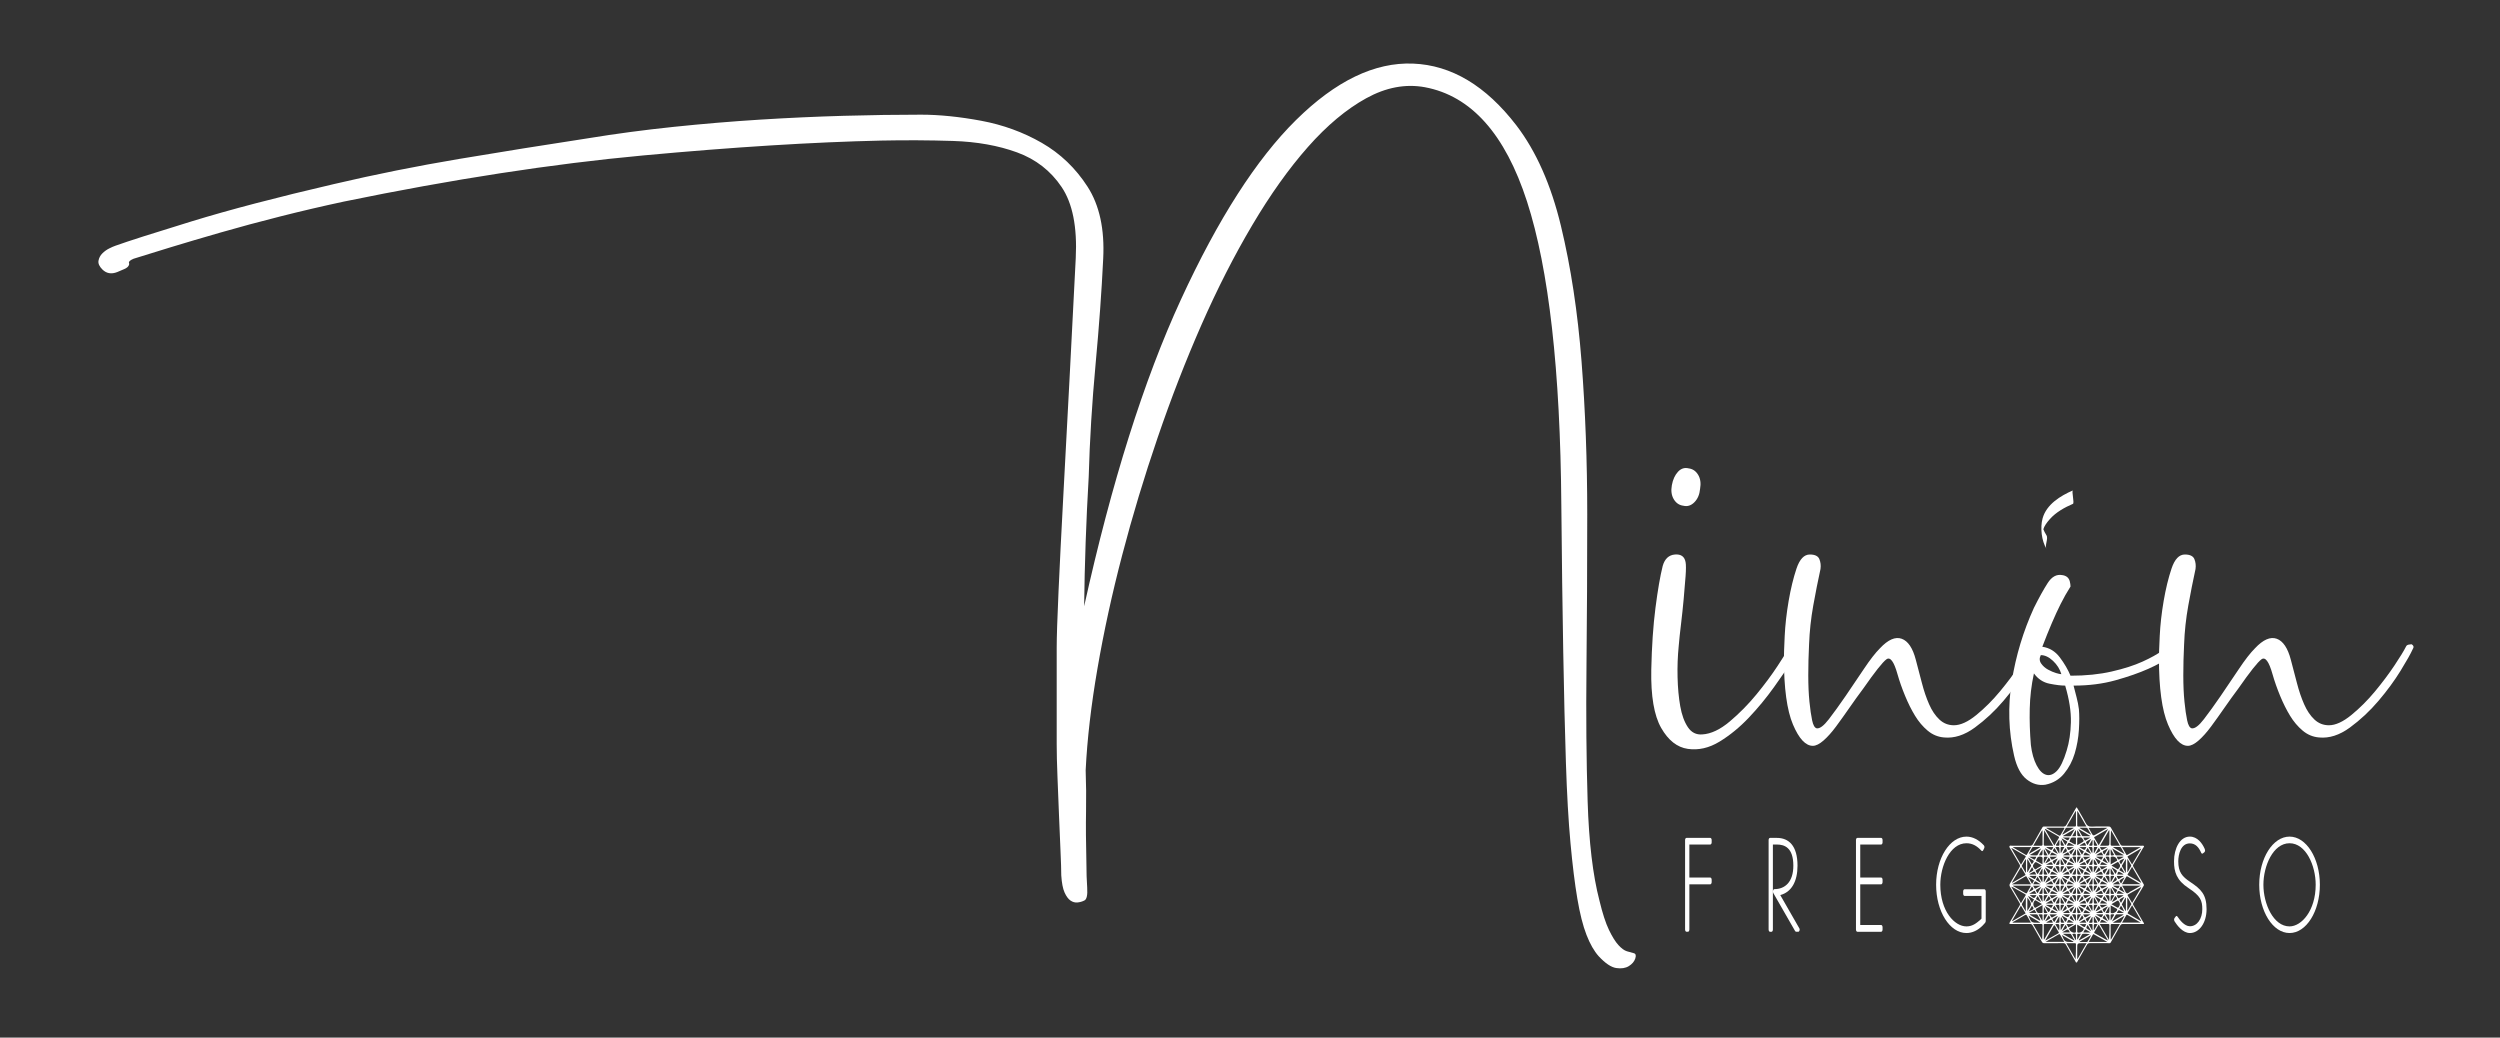
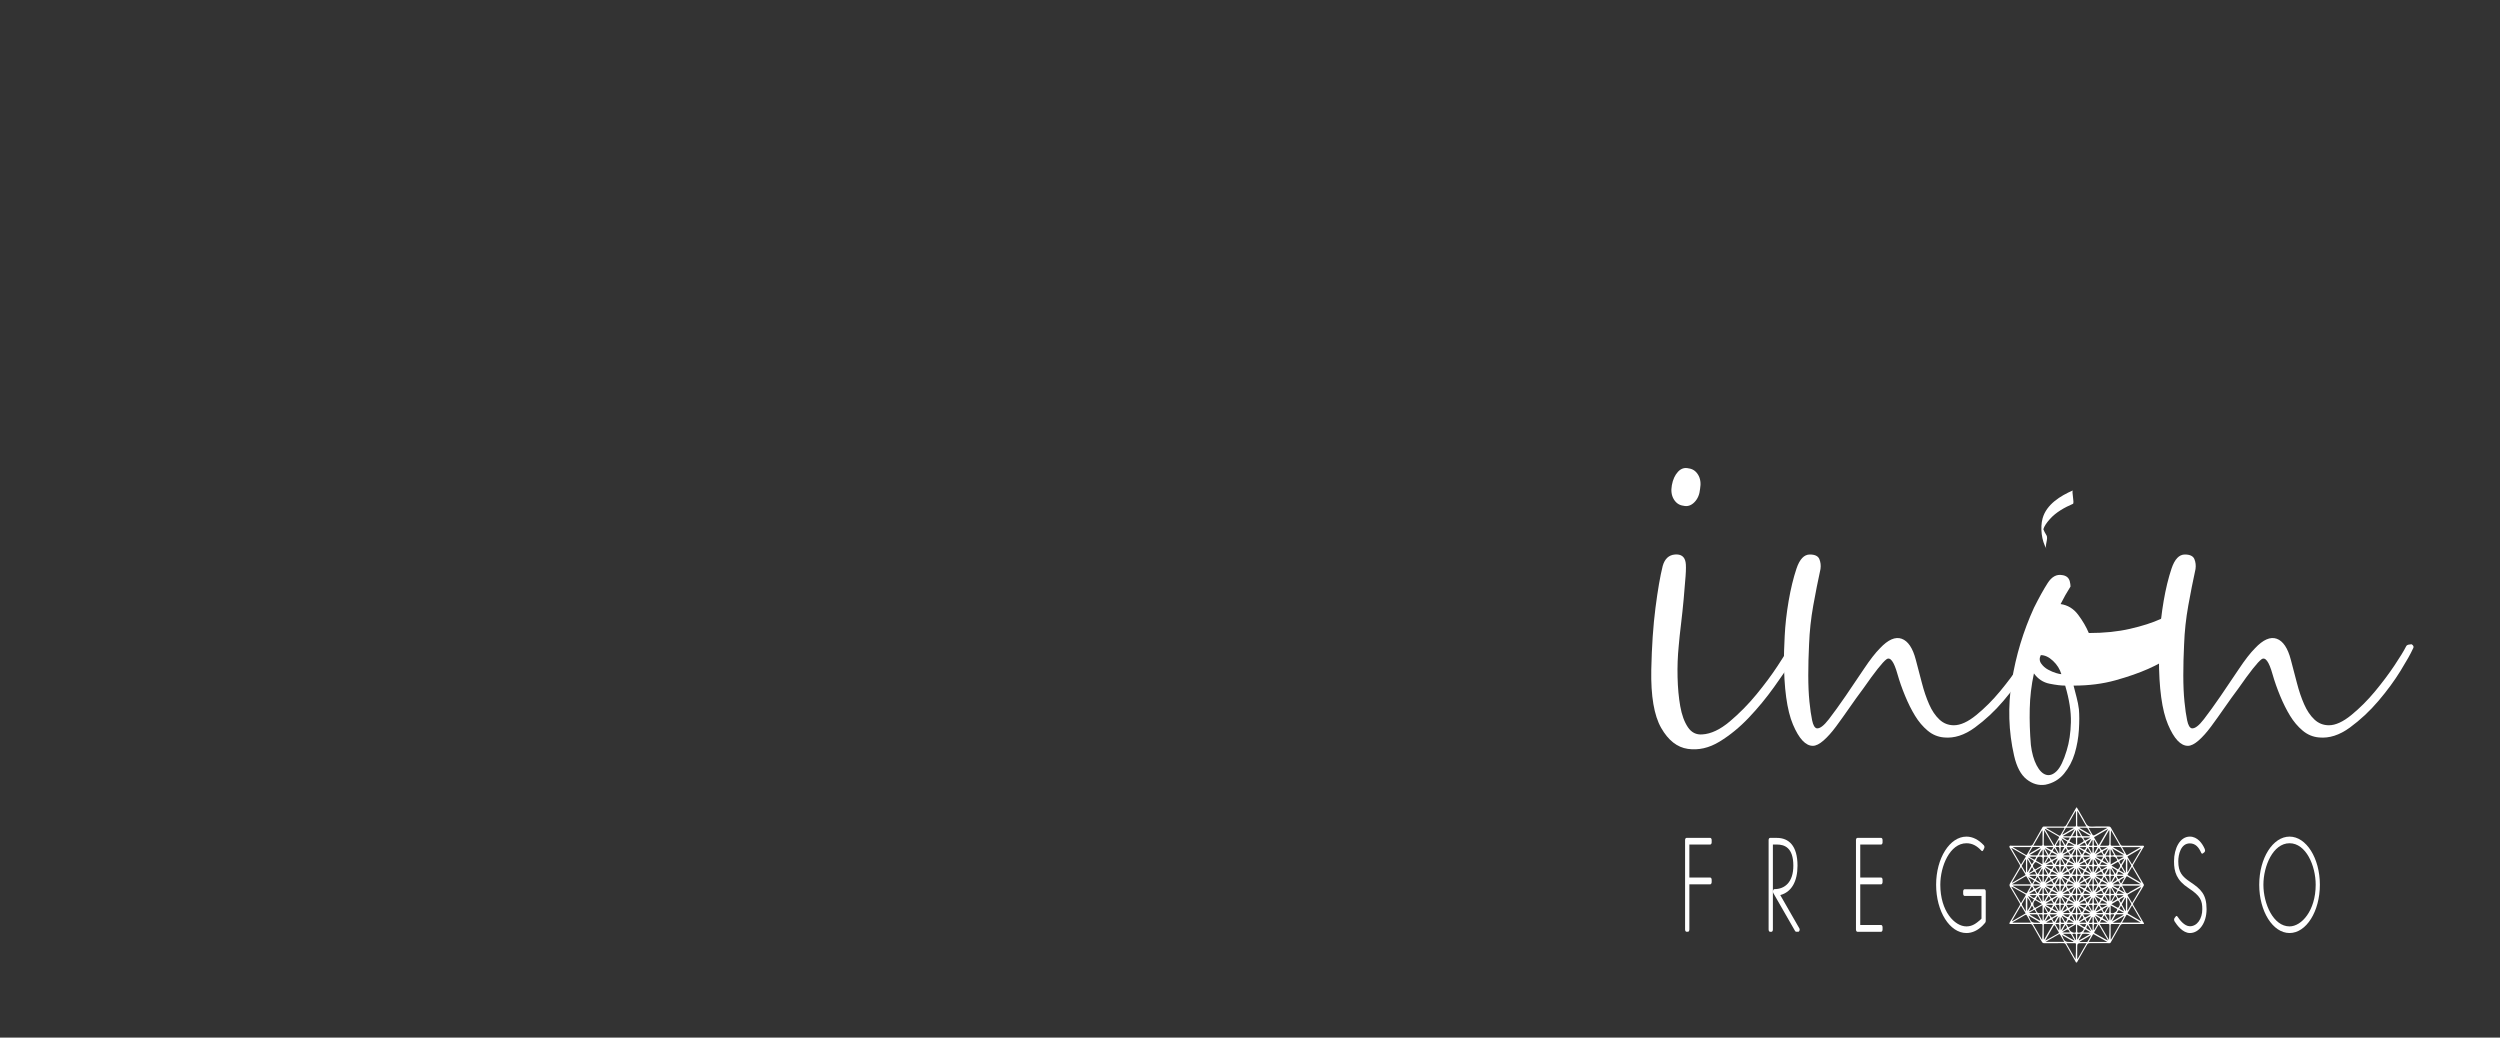
<svg xmlns="http://www.w3.org/2000/svg" version="1.1" id="Capa_1" x="0px" y="0px" width="465px" height="193px" viewBox="0 0 465 193" enable-background="new 0 0 465 193" xml:space="preserve">
  <rect x="0" y="0" width="465" height="193" fill="#333333" stroke="none" />
  <g>
    <path fill="#FFFFFF" d="M398.669,171.562c-0.622-1.064-1.244-2.131-1.866-3.196c-0.078-0.134-0.1-0.243-0.003-0.401   c0.649-1.064,1.278-2.142,1.923-3.21c0.064-0.106,0.075-0.158,0.006-0.274c-0.634-1.059-1.25-2.128-1.883-3.188   c-0.105-0.176-0.156-0.313-0.037-0.51c0.615-1.024,1.222-2.054,1.817-3.089c0.055-0.096,0.219-0.171,0.149-0.301   c-0.074-0.142-0.24-0.09-0.369-0.09c-1.185-0.002-2.369-0.007-3.554,0.006c-0.216,0.001-0.347-0.061-0.453-0.249   c-0.574-1.016-1.172-2.019-1.73-3.042c-0.126-0.229-0.251-0.291-0.49-0.288c-1.011,0.012-2.022-0.037-3.029,0.021   c-0.621,0.036-0.96-0.16-1.241-0.72c-0.493-0.979-1.079-1.909-1.643-2.889c-0.065,0.08-0.113,0.125-0.145,0.179   c-0.589,1.023-1.186,2.043-1.758,3.076c-0.144,0.26-0.307,0.35-0.601,0.346c-1.157-0.018-2.315-0.01-3.473-0.008   c-0.153,0-0.298-0.029-0.406,0.167c-0.572,1.032-1.173,2.049-1.747,3.08c-0.126,0.227-0.257,0.33-0.528,0.327   c-1.145-0.017-2.289-0.011-3.434-0.004c-0.136,0-0.316-0.084-0.404,0.078c-0.079,0.146,0.032,0.282,0.106,0.41   c0.583,0.994,1.163,1.99,1.751,2.981c0.114,0.191,0.129,0.337,0.003,0.545c-0.597,0.988-1.164,1.993-1.754,2.985   c-0.138,0.233-0.154,0.414-0.003,0.662c0.6,0.987,1.165,1.994,1.76,2.984c0.113,0.189,0.113,0.316,0.001,0.506   c-0.6,1.003-1.184,2.015-1.77,3.024c-0.209,0.36-0.191,0.387,0.237,0.387c1.157,0.001,2.315,0.006,3.474-0.005   c0.228-0.002,0.365,0.06,0.48,0.265c0.572,1.018,1.172,2.021,1.734,3.043c0.12,0.22,0.25,0.271,0.472,0.27   c1.171-0.007,2.343,0.005,3.514-0.012c0.237-0.003,0.365,0.082,0.474,0.273c0.589,1.039,1.184,2.074,1.777,3.111   c0.05,0.087,0.053,0.226,0.196,0.222c0.138-0.004,0.149-0.14,0.2-0.228c0.588-1.023,1.18-2.046,1.755-3.076   c0.127-0.228,0.275-0.307,0.539-0.303c1.171,0.017,2.343,0.01,3.514,0.004c0.13-0.001,0.264,0.053,0.37-0.14   c0.574-1.047,1.18-2.074,1.76-3.117c0.126-0.227,0.268-0.318,0.535-0.314c1.197,0.016,2.396,0.008,3.594,0.005   c0.102,0,0.229,0.051,0.291-0.073C398.838,171.682,398.713,171.637,398.669,171.562z M379.826,154.454   c0.026,0.01,0.053,0.021,0.08,0.031c0,0.846-0.009,1.692,0.006,2.539c0.004,0.248-0.099,0.286-0.309,0.281   c-0.443-0.012-0.887-0.004-1.408-0.004C378.753,156.327,379.289,155.391,379.826,154.454z M379.237,162.635   c0.201-0.354,0.396-0.696,0.589-1.038c0.027,0.004,0.055,0.008,0.083,0.013c0,0.168,0,0.338,0,0.506   C379.91,162.735,379.91,162.735,379.237,162.635z M379.907,171.237c-0.021,0.006-0.043,0.013-0.064,0.019   c-0.215-0.371-0.43-0.742-0.663-1.146c0.19-0.082,0.376-0.026,0.55-0.045c0.144-0.016,0.183,0.055,0.18,0.187   C379.904,170.58,379.907,170.908,379.907,171.237z M378.501,167.488c0.11-0.092,0.169,0.007,0.247,0.039   c0.049,0.021,0.094,0.05,0.14,0.077c0.284,0.17,0.569,0.34,0.927,0.554c-0.431,0.242-0.804,0.445-1.168,0.662   c-0.101,0.06-0.141,0.062-0.223-0.036C378.105,168.407,378.139,167.79,378.501,167.488z M377.944,167.958   c-0.258-0.453-0.479-0.841-0.701-1.229c0.018-0.019,0.036-0.035,0.054-0.053c0.34,0.2,0.679,0.399,1.033,0.608   C378.208,167.498,378.092,167.701,377.944,167.958z M379.568,167.755c-0.256-0.144-0.51-0.292-0.768-0.432   c-0.105-0.059-0.125-0.119-0.061-0.223c0.083-0.132,0.154-0.271,0.26-0.457c0.219,0.379,0.414,0.718,0.61,1.057   C379.597,167.719,379.583,167.737,379.568,167.755z M377.563,166.541c0.09-0.084,0.201-0.043,0.299-0.046   c0.29-0.01,0.582-0.003,0.932-0.003C378.391,167.186,378.362,167.185,377.563,166.541z M377.416,166.25   c0.37-0.214,0.64-0.367,0.906-0.523c0.123-0.072,0.167,0.018,0.215,0.097c0.073,0.125,0.143,0.252,0.24,0.427   C378.328,166.25,377.937,166.25,377.416,166.25z M378.415,165.196c-0.073-0.137-0.155-0.27-0.258-0.445c0.46,0,0.862,0,1.363,0   c-0.348,0.199-0.622,0.348-0.888,0.512C378.52,165.333,378.469,165.297,378.415,165.196z M378.188,164.471   c0.076-0.155,0.134-0.273,0.193-0.39c0.084-0.162,0.191-0.195,0.354-0.09c0.231,0.151,0.474,0.285,0.8,0.479   C379.034,164.471,378.633,164.471,378.188,164.471z M378.333,163.47c-0.271-0.163-0.544-0.319-0.817-0.478   c0.012-0.028,0.022-0.057,0.033-0.084c0.317,0,0.635-0.004,0.951,0.002c0.086,0.001,0.236-0.048,0.248,0.045   c0.024,0.19-0.132,0.333-0.222,0.491C378.47,163.544,378.412,163.517,378.333,163.47z M378.759,163.717   c-0.13-0.063-0.063-0.147-0.014-0.231c0.074-0.126,0.144-0.256,0.242-0.434c0.232,0.399,0.433,0.746,0.661,1.139   C379.29,164.087,379.046,163.857,378.759,163.717z M378.676,162.081c-0.09-0.109-0.041-0.188,0.075-0.253   c0.312-0.175,0.62-0.357,0.93-0.537c0.017,0.018,0.033,0.035,0.05,0.053c-0.236,0.41-0.471,0.82-0.713,1.242   C378.824,162.45,378.8,162.232,378.676,162.081z M378.739,162.664c-0.444,0-0.855,0-1.295,0c0.121-0.188,0.306-0.243,0.458-0.334   C378.442,162.013,378.445,162.019,378.739,162.664z M377.83,162.132c-0.143,0.085-0.286,0.171-0.479,0.211   c0.192-0.337,0.386-0.673,0.609-1.063C378.309,161.848,378.309,161.847,377.83,162.132z M377.918,160.752   c-0.23-0.397-0.454-0.783-0.678-1.168c0.018-0.019,0.035-0.037,0.054-0.055c0.175,0.097,0.349,0.192,0.522,0.289   C378.403,160.143,378.406,160.162,377.918,160.752z M377.751,160.894c0.059,0.099,0.032,0.174-0.017,0.26   c-0.199,0.347-0.394,0.695-0.59,1.043c-0.027-0.008-0.055-0.015-0.082-0.022c0-0.739,0-1.479,0.002-2.218   c0-0.034,0.018-0.067,0.047-0.178C377.345,160.188,377.544,160.543,377.751,160.894z M378.233,163.69   c0.093,0.051,0.09,0.122,0.043,0.199c-0.093,0.155-0.188,0.31-0.317,0.52c-0.246-0.431-0.455-0.798-0.727-1.275   C377.632,163.356,377.933,163.523,378.233,163.69z M377.35,165.906c0.196-0.338,0.393-0.676,0.599-1.03   C378.352,165.441,378.352,165.441,377.35,165.906z M377.658,164.96c-0.213,0.34-0.422,0.686-0.597,1.046   c-0.105,0.219-0.212,0.178-0.368,0.089c-0.755-0.431-1.512-0.859-2.268-1.288c0.004-0.026,0.008-0.052,0.012-0.077   c1.029,0,2.06,0,3.09-0.001C377.711,164.729,377.776,164.771,377.658,164.96z M377.084,166.938c0.301,0.403,0.65,0.799,0.672,1.207   c0.021,0.425-0.396,0.799-0.672,1.307C377.084,168.553,377.084,167.781,377.084,166.938z M377.946,168.455   c0.458,0.613,0.437,0.651-0.603,1.063C377.559,169.139,377.748,168.805,377.946,168.455z M378.285,169.273   c0.098-0.058,0.155-0.056,0.211,0.055c0.076,0.152,0.169,0.296,0.276,0.481c-0.465,0-0.889,0-1.426,0   C377.722,169.597,378.006,169.439,378.285,169.273z M377.57,170.067c0.407,0,0.813,0,1.221-0.001c0.087,0,0.155,0.035,0.198,0.11   c0.155,0.28,0.311,0.56,0.464,0.84c0.031,0.057,0.083,0.123,0.01,0.173c-0.034,0.023-0.107,0.021-0.146-0.001   c-0.592-0.344-1.18-0.691-1.769-1.039C377.556,170.122,377.563,170.095,377.57,170.067z M379.908,169.638   c0,0.066,0.001,0.169-0.064,0.172c-0.265,0.013-0.561,0.072-0.789-0.021c-0.22-0.092-0.283-0.405-0.4-0.629   c-0.041-0.079,0.061-0.138,0.128-0.177c0.357-0.2,0.717-0.397,1.126-0.624C379.908,168.818,379.908,169.228,379.908,169.638z    M379.908,167.103c-0.001,0.187,0,0.372,0,0.558c-0.023,0.006-0.047,0.011-0.07,0.017c-0.215-0.373-0.428-0.747-0.642-1.119   c0.04-0.029,0.059-0.054,0.078-0.055C379.911,166.469,379.91,166.47,379.908,167.103z M379.007,166.131   c-0.172-0.089-0.18-0.27-0.275-0.384c-0.124-0.147-0.06-0.23,0.085-0.308c0.256-0.136,0.507-0.282,0.859-0.48   C379.42,165.408,379.219,165.761,379.007,166.131z M379.164,162.925c0.749-0.028,0.749-0.028,0.746,0.617   c-0.001,0.184,0,0.367-0.067,0.574C379.625,163.734,379.407,163.353,379.164,162.925z M378.967,161.457   c-0.167,0.082-0.337,0.38-0.52,0.17c-0.205-0.235-0.486-0.495-0.178-0.904c0.329-0.437,0.293-0.465,0.765-0.198   c0.221,0.125,0.441,0.252,0.661,0.38c0.02,0.013,0.027,0.044,0.06,0.101C379.478,161.167,379.23,161.328,378.967,161.457z    M378.568,159.728c-0.07,0.164-0.166,0.21-0.335,0.096c-0.225-0.151-0.469-0.276-0.799-0.467c0.504,0,0.892,0,1.285,0   C378.728,159.514,378.62,159.609,378.568,159.728z M378.685,159.106c-0.374-0.002-0.749-0.001-1.158-0.069   c0.677-0.4,1.354-0.801,2.031-1.201c0.019,0.013,0.037,0.025,0.056,0.038c-0.205,0.37-0.411,0.74-0.614,1.11   C378.927,159.116,378.808,159.107,378.685,159.106z M379.909,158.033c0,0.159,0,0.318,0,0.477   c-0.003,0.611-0.003,0.611-0.655,0.579C379.406,158.698,379.635,158.364,379.909,158.033z M378.221,157.539   c0.398,0.004,0.797,0.001,1.195,0.001c0.006,0.027,0.011,0.055,0.016,0.082c-0.669,0.391-1.338,0.782-2.008,1.173   c-0.018-0.017-0.036-0.033-0.054-0.049c0.205-0.365,0.411-0.729,0.614-1.096C378.039,157.555,378.12,157.538,378.221,157.539z    M374.442,157.549c1.1,0,2.2,0,3.363,0c-0.277,0.479-0.541,0.921-0.79,1.371c-0.072,0.132-0.143,0.131-0.254,0.065   c-0.781-0.457-1.563-0.912-2.344-1.367C374.426,157.595,374.435,157.572,374.442,157.549z M374.127,157.791   c0.019-0.019,0.037-0.038,0.056-0.058c0.837,0.483,1.673,0.969,2.514,1.446c0.145,0.082,0.096,0.168,0.041,0.26   c-0.266,0.447-0.534,0.892-0.839,1.397C375.289,159.79,374.708,158.791,374.127,157.791z M376.828,159.846c0,0.048,0,0.095,0,0.142   c0,0.763,0,1.524,0,2.287c-0.023,0.01-0.047,0.021-0.07,0.03c-0.23-0.395-0.46-0.789-0.69-1.183   c-0.052-0.089,0.013-0.155,0.05-0.221c0.205-0.359,0.416-0.716,0.625-1.073C376.771,159.834,376.8,159.84,376.828,159.846z    M375.902,161.274c0.285,0.48,0.531,0.907,0.792,1.324c0.13,0.21-0.068,0.229-0.159,0.283c-0.748,0.442-1.502,0.873-2.255,1.309   c-0.018-0.018-0.035-0.034-0.053-0.051C374.776,163.2,375.325,162.262,375.902,161.274z M376.721,163.016   c0.104-0.061,0.17-0.047,0.229,0.057c0.261,0.458,0.524,0.915,0.81,1.411c-1.182,0-2.302,0-3.548,0   C375.115,163.955,375.919,163.487,376.721,163.016z M374.093,164.929c0.444,0.114,0.746,0.378,1.089,0.553   c0.49,0.249,0.956,0.544,1.439,0.808c0.135,0.073,0.219,0.125,0.117,0.29c-0.271,0.444-0.535,0.896-0.842,1.411   C375.281,166.945,374.704,165.967,374.093,164.929z M376.801,166.871c0,0.919,0,1.734,0,2.659   c-0.265-0.449-0.479-0.816-0.696-1.181c-0.063-0.104-0.057-0.194,0.003-0.296C376.324,167.69,376.536,167.324,376.801,166.871z    M374.226,171.29c0.543-0.932,1.086-1.862,1.665-2.856c0.299,0.488,0.582,0.927,0.837,1.382c0.072,0.129-0.111,0.163-0.19,0.21   c-0.754,0.445-1.514,0.882-2.272,1.32C374.252,171.327,374.238,171.309,374.226,171.29z M374.346,171.62   c0.012-0.129,0.127-0.153,0.207-0.199c0.683-0.397,1.377-0.776,2.048-1.192c0.23-0.144,0.322-0.081,0.431,0.117   c0.224,0.408,0.458,0.811,0.721,1.274C376.582,171.62,375.47,171.62,374.346,171.62z M377.291,170.298   c0.75,0.438,1.449,0.848,2.149,1.258c-0.01,0.024-0.021,0.05-0.03,0.074c-0.094,0-0.187,0-0.279,0   C377.84,171.634,377.84,171.634,377.291,170.298z M379.841,174.821c-0.553-0.962-1.105-1.924-1.696-2.953   c0.559,0,1.038,0.004,1.519-0.002c0.156-0.002,0.248,0.022,0.246,0.215C379.902,172.988,379.906,173.894,379.841,174.821z    M379.72,166.261c-0.14-0.021-0.329,0.077-0.408-0.06c-0.063-0.11,0.083-0.235,0.146-0.35c0.12-0.221,0.246-0.438,0.37-0.658   c0.028,0.006,0.055,0.012,0.082,0.018c0,0.289-0.003,0.578,0.001,0.868C379.912,166.216,379.855,166.28,379.72,166.261z    M379.915,159.833c-0.034,0.288-0.007,0.583-0.007,0.934c-0.312-0.173-0.573-0.283-0.791-0.45   c-0.139-0.106-0.494-0.097-0.385-0.347c0.123-0.279,0.193-0.655,0.689-0.646C379.832,159.331,379.962,159.433,379.915,159.833z    M383.28,172.033c-0.002-0.149,0.084-0.171,0.206-0.167c0.143,0.007,0.286,0.002,0.508,0.002c-0.239,0.41-0.436,0.745-0.63,1.079   c-0.028-0.006-0.056-0.013-0.083-0.02C383.281,172.63,383.283,172.331,383.28,172.033z M386.129,155.368   c0.004,0.151-0.074,0.175-0.197,0.17c-0.144-0.005-0.288-0.001-0.504-0.001c0.234-0.413,0.428-0.754,0.622-1.096   c0.025,0.002,0.051,0.004,0.077,0.006C386.127,154.754,386.121,155.061,386.129,155.368z M385.204,155.431   c-0.054,0.098-0.138,0.109-0.237,0.109c-0.396-0.004-0.794-0.002-1.19-0.002c-0.008-0.028-0.015-0.057-0.022-0.085   c0.682-0.398,1.362-0.798,2.137-1.252C385.626,154.675,385.414,155.053,385.204,155.431z M384.924,155.784   c0.07,0.107-0.04,0.165-0.069,0.244c-0.101,0.274-0.255,0.359-0.52,0.162c-0.184-0.138-0.394-0.241-0.669-0.406   C384.151,155.784,384.537,155.784,384.924,155.784z M384.157,164.368c-0.234-0.409-0.441-0.769-0.648-1.129   c0.019-0.018,0.036-0.036,0.055-0.054c0.279,0.164,0.555,0.334,0.84,0.487c0.128,0.068,0.095,0.132,0.04,0.22   C384.358,164.026,384.28,164.163,384.157,164.368z M383.564,165.976c0.177-0.409,0.384-0.742,0.627-1.116   C384.552,165.482,384.552,165.482,383.564,165.976z M383.966,164.447c-0.063,0.032-0.073,0.041-0.084,0.042   c-0.599,0.035-0.599,0.035-0.599-0.56c0-0.17,0-0.34,0.065-0.533C383.55,163.738,383.75,164.08,383.966,164.447z M384.348,163.363   c-0.191-0.138-0.401-0.25-0.689-0.427c0.493,0,0.889,0,1.288,0c0.025,0.119-0.082,0.188-0.116,0.285   C384.738,163.482,384.582,163.532,384.348,163.363z M383.566,162.343c0.195-0.339,0.391-0.678,0.618-1.072   c0.327,0.576,0.327,0.576-0.176,0.882C383.877,162.232,383.745,162.311,383.566,162.343z M383.682,162.652   c0.22-0.134,0.35-0.215,0.48-0.294c0.556-0.338,0.556-0.338,0.766,0.294C384.548,162.652,384.169,162.652,383.682,162.652z    M384.344,161.14c0.452,0,0.875,0,1.385,0c-0.38,0.227-0.694,0.414-1.02,0.607C384.589,161.547,384.479,161.364,384.344,161.14z    M384.463,160.795c0.255-0.528,0.255-0.527,0.775-0.231c0.139,0.079,0.296,0.125,0.434,0.299c-0.42,0-0.805,0-1.19,0   C384.476,160.841,384.455,160.811,384.463,160.795z M384.182,159.662c-0.145-0.082-0.316-0.128-0.433-0.306   c0.413,0,0.803,0,1.189,0c0.007,0.022,0.018,0.038,0.013,0.048C384.711,159.962,384.711,159.963,384.182,159.662z M385,160.137   c-0.114-0.055-0.103-0.138-0.045-0.231c0.082-0.13,0.162-0.262,0.266-0.43c0.22,0.374,0.419,0.714,0.648,1.104   C385.519,160.479,385.278,160.269,385,160.137z M383.728,159.096c0.275-0.253,0.563-0.375,0.825-0.535   c0.119-0.072,0.163,0.008,0.209,0.1c0.064,0.129,0.137,0.254,0.236,0.436C384.563,159.096,384.18,159.096,383.728,159.096z    M384.405,157.562c0.41,0,0.813,0,1.313,0c-0.215,0.136-0.352,0.228-0.492,0.312C384.67,158.203,384.669,158.202,384.405,157.562z    M383.625,158.766c0.138-0.388,0.368-0.784,0.598-1.028C384.585,158.367,384.559,158.413,383.625,158.766z M384.023,159.863   c0.562,0.313,0.562,0.313,0.118,0.904c-0.222-0.385-0.433-0.755-0.646-1.125c0.019-0.016,0.036-0.03,0.054-0.046   C383.708,159.686,383.865,159.775,384.023,159.863z M383.933,160.832c-0.647,0.094-0.647,0.094-0.649-0.505   c0-0.158,0-0.315,0-0.473c0.027-0.008,0.054-0.015,0.081-0.022C383.551,160.161,383.738,160.49,383.933,160.832z M383.962,161.142   c-0.206,0.363-0.403,0.712-0.602,1.06c-0.026-0.006-0.053-0.014-0.079-0.021c0-0.172,0.001-0.344,0-0.517   C383.281,161.059,383.281,161.059,383.962,161.142z M383.936,164.756c-0.199,0.35-0.388,0.682-0.576,1.014   c-0.025-0.008-0.052-0.014-0.078-0.021c0-0.152,0-0.307,0-0.459C383.281,164.696,383.281,164.696,383.936,164.756z    M383.563,166.756c0.281,0.162,0.561,0.33,0.846,0.486c0.121,0.066,0.094,0.136,0.039,0.225c-0.09,0.145-0.173,0.292-0.285,0.482   c-0.234-0.409-0.445-0.775-0.655-1.142C383.525,166.79,383.545,166.773,383.563,166.756z M384.497,167.884   c0.316-0.492,0.128-0.496,0.681-0.182c0.16,0.091,0.318,0.187,0.477,0.28c-0.006,0.022-0.013,0.045-0.02,0.066   c-0.391,0-0.782,0-1.202,0C384.46,167.978,384.47,167.926,384.497,167.884z M384.196,168.443c0.352,0.591,0.352,0.591-0.627,1.11   C383.756,169.128,383.961,168.789,384.196,168.443z M383.735,168.692c-0.123,0.221-0.245,0.441-0.368,0.663   c-0.027-0.004-0.056-0.008-0.084-0.012c0-0.289,0.005-0.579-0.002-0.868c-0.003-0.144,0.06-0.189,0.192-0.175   c0.141,0.016,0.331-0.074,0.41,0.047C383.953,168.453,383.8,168.579,383.735,168.692z M383.351,170.546   c0.198,0.337,0.396,0.674,0.62,1.057c-0.688,0.064-0.688,0.064-0.689-0.542C383.281,170.901,383.281,170.74,383.351,170.546z    M383.913,171.09c-0.138-0.238-0.275-0.478-0.413-0.717c0.021-0.018,0.04-0.036,0.06-0.054c0.261,0.155,0.513,0.325,0.783,0.461   c0.182,0.092,0.218,0.181,0.079,0.328c-0.099,0.104-0.088,0.342-0.236,0.335C384.033,171.437,383.991,171.223,383.913,171.09z    M385.637,171.872c0.016,0.024,0.032,0.049,0.048,0.073c-0.298,0.171-0.595,0.345-0.896,0.512   c-0.122,0.068-0.121-0.064-0.156-0.119c-0.085-0.131-0.157-0.27-0.27-0.466C384.84,171.872,385.238,171.872,385.637,171.872z    M384.453,171.598c0.347-0.657,0.147-0.698,1.236,0C385.247,171.598,384.862,171.598,384.453,171.598z M385.362,171.091   c-0.489-0.294-0.489-0.295-0.147-0.813c0.279,0.303,0.398,0.693,0.584,1.071C385.653,171.262,385.507,171.178,385.362,171.091z    M383.726,170.108c0.229-0.084,0.438-0.034,0.636-0.043c0.199-0.01,0.399-0.002,0.64-0.002   C384.672,170.729,384.672,170.729,383.726,170.108z M383.712,169.82c0.278-0.255,0.582-0.357,0.843-0.525   c0.101-0.065,0.143,0.002,0.184,0.075c0.078,0.136,0.154,0.272,0.254,0.45C384.541,169.82,384.159,169.82,383.712,169.82z    M384.644,168.778c-0.079-0.148-0.167-0.293-0.268-0.469c0.452,0,0.857,0,1.37,0c-0.36,0.213-0.638,0.377-0.916,0.54   C384.739,168.904,384.688,168.861,384.644,168.778z M385.015,167.32c-0.106-0.059-0.122-0.121-0.057-0.222   c0.084-0.132,0.156-0.271,0.261-0.452c0.224,0.384,0.428,0.731,0.631,1.08c-0.014,0.018-0.026,0.035-0.04,0.051   C385.545,167.625,385.281,167.469,385.015,167.32z M384.938,166.619c-0.266,0.504-0.266,0.503-0.764,0.203   c-0.143-0.086-0.285-0.173-0.506-0.307c0.486,0,0.879,0,1.295,0C384.95,166.571,384.949,166.598,384.938,166.619z M383.774,166.249   c-0.01-0.021-0.021-0.043-0.03-0.065c0.137-0.077,0.272-0.156,0.408-0.233c0.553-0.313,0.553-0.313,0.803,0.299   C384.557,166.249,384.166,166.249,383.774,166.249z M384.63,165.192c-0.081-0.134-0.187-0.257-0.213-0.445c0.406,0,0.8,0,1.303,0   c-0.343,0.204-0.611,0.357-0.871,0.522C384.729,165.346,384.682,165.28,384.63,165.192z M384.441,164.479   c-0.02-0.142,0.094-0.205,0.123-0.304c0.086-0.295,0.26-0.288,0.48-0.144c0.206,0.136,0.418,0.265,0.708,0.447   C385.247,164.479,384.846,164.479,384.441,164.479z M385.422,163.977c-0.557-0.33-0.557-0.33-0.21-0.913   c0.216,0.371,0.421,0.725,0.627,1.077c-0.016,0.018-0.032,0.035-0.048,0.054C385.668,164.122,385.545,164.05,385.422,163.977z    M385.211,162.538c-0.176-0.089-0.177-0.277-0.283-0.394c-0.11-0.117-0.069-0.207,0.064-0.28c0.264-0.146,0.524-0.298,0.787-0.446   c0.017,0.018,0.034,0.036,0.052,0.054C385.625,161.826,385.418,162.182,385.211,162.538z M386.061,161.583   c0.022,0.006,0.045,0.012,0.066,0.018c0,0.168,0,0.337,0,0.505c0.002,0.616,0.002,0.616-0.681,0.535   C385.657,162.278,385.859,161.931,386.061,161.583z M386.055,160.49c-0.166-0.284-0.336-0.568-0.497-0.855   c-0.042-0.077-0.147-0.186-0.068-0.247c0.14-0.109,0.328-0.03,0.495-0.045c0.137-0.013,0.144,0.088,0.144,0.185   c0.001,0.316,0,0.632,0,0.948C386.104,160.48,386.079,160.485,386.055,160.49z M385.222,158.948   c-0.031-0.018-0.045-0.021-0.052-0.029c-0.383-0.5-0.383-0.501,0.133-0.803c0.161-0.095,0.322-0.188,0.484-0.282   c0.018,0.016,0.034,0.03,0.052,0.046C385.633,158.236,385.428,158.592,385.222,158.948z M385.734,157.297c-0.42,0-0.842,0-1.264,0   c-0.005-0.021-0.023-0.053-0.015-0.07c0.283-0.569,0.283-0.568,0.849-0.245c0.148,0.084,0.3,0.165,0.449,0.247   C385.748,157.251,385.74,157.273,385.734,157.297z M384.427,156.467c0.085,0.047,0.104,0.126,0.06,0.205   c-0.098,0.171-0.205,0.336-0.33,0.539c-0.247-0.43-0.469-0.816-0.692-1.205c0.015-0.018,0.029-0.036,0.044-0.054   C383.814,156.123,384.121,156.294,384.427,156.467z M383.944,157.267c-0.663,0.084-0.663,0.084-0.663-0.509   c0-0.167,0-0.333,0.079-0.515C383.552,156.579,383.743,156.915,383.944,157.267z M383.482,157.538   c0.145,0.006,0.289,0.002,0.495,0.002c-0.224,0.394-0.421,0.74-0.618,1.087c-0.025-0.007-0.052-0.013-0.077-0.019   c0-0.301,0.005-0.603-0.002-0.902C383.277,157.551,383.362,157.535,383.482,157.538z M383.282,167.003   c0.025-0.008,0.052-0.017,0.078-0.025c0.196,0.34,0.393,0.68,0.588,1.017c-0.09,0.107-0.188,0.059-0.273,0.071   c-0.299,0.047-0.442-0.048-0.398-0.38C383.307,167.462,383.282,167.231,383.282,167.003z M384.179,172.051   c0.039,0.021,0.054,0.024,0.059,0.032c0.313,0.518,0.313,0.517-0.211,0.827c-0.137,0.08-0.271,0.164-0.408,0.246   c-0.018-0.017-0.036-0.033-0.054-0.049C383.77,172.755,383.975,172.402,384.179,172.051z M384.06,173.129   c0.596-0.362,0.596-0.362,0.939,0.292c-0.454,0-0.89,0-1.42,0C383.789,173.293,383.924,173.211,384.06,173.129z M383.774,173.683   c0.417,0,0.834,0.003,1.251-0.002c0.129-0.001,0.184,0.072,0.238,0.174c0.187,0.339,0.383,0.673,0.575,1.009   c-0.016,0.02-0.031,0.039-0.046,0.059c-0.676-0.386-1.351-0.772-2.026-1.159C383.77,173.736,383.771,173.71,383.774,173.683z    M384.862,172.73c-0.001-0.067,0.043-0.089,0.081-0.119c0.02-0.017,0.049-0.022,0.071-0.036c0.354-0.205,0.706-0.411,1.112-0.647   c0,0.481,0,0.903,0,1.325c0,0.079-0.002,0.152-0.098,0.192C385.618,173.621,384.871,173.163,384.862,172.73z M386.062,171.257   c-0.214-0.374-0.429-0.748-0.629-1.097c-0.001-0.094,0.048-0.09,0.083-0.092c0.611-0.026,0.611-0.025,0.613,0.597   c0,0.193,0,0.387,0,0.579C386.105,171.248,386.084,171.253,386.062,171.257z M385.206,169.706   c-0.413-0.558-0.413-0.559,0.143-0.873c0.14-0.079,0.281-0.153,0.515-0.282C385.648,169.005,385.449,169.36,385.206,169.706z    M385.396,166.527c0.733-0.07,0.732-0.07,0.731,0.604c-0.001,0.179,0,0.358-0.068,0.552   C385.846,167.313,385.634,166.941,385.396,166.527z M385.229,166.123c-0.037-0.013-0.052-0.014-0.058-0.021   c-0.385-0.513-0.386-0.513,0.146-0.822c0.157-0.092,0.317-0.178,0.582-0.325C385.638,165.411,385.433,165.77,385.229,166.123z    M385.39,162.937c0.74-0.056,0.74-0.056,0.739,0.61c0,0.186,0,0.37-0.063,0.58C385.844,163.736,385.621,163.346,385.39,162.937z    M385.913,159.106c-0.14-0.021-0.33,0.073-0.41-0.051c-0.075-0.118,0.095-0.231,0.155-0.347c0.123-0.236,0.264-0.464,0.396-0.694   c0.024,0.005,0.048,0.011,0.072,0.016c0,0.293-0.006,0.586,0.003,0.879C386.135,159.072,386.064,159.129,385.913,159.106z    M386.126,156.477c0.004,0.715,0.004,0.715-0.631,0.357c-0.046-0.026-0.116-0.033-0.14-0.071c-0.111-0.175-0.645-0.095-0.326-0.528   c0.113-0.154,0.127-0.41,0.352-0.447c0.221-0.036,0.454-0.025,0.677,0.004c0.11,0.015,0.063,0.158,0.066,0.244   C386.131,156.183,386.126,156.329,386.126,156.477z M386.057,150.872c0.023,0.011,0.047,0.022,0.07,0.034   c0,0.846-0.008,1.691,0.004,2.536c0.004,0.224-0.052,0.308-0.288,0.299c-0.453-0.019-0.908-0.006-1.437-0.006   C384.974,152.751,385.516,151.812,386.057,150.872z M384.5,153.959c0.386,0.004,0.771,0.001,1.157,0.001   c0.003,0.026,0.007,0.054,0.011,0.079c-0.676,0.396-1.352,0.793-2.027,1.19c-0.02-0.016-0.039-0.031-0.059-0.046   c0.211-0.374,0.419-0.749,0.633-1.121C384.276,153.955,384.388,153.957,384.5,153.959z M380.642,153.959   c1.042,0,2.085,0.002,3.127-0.002c0.179,0,0.265,0.035,0.154,0.224c-0.217,0.369-0.433,0.739-0.647,1.108   c-0.069,0.118-0.117,0.231-0.301,0.121c-0.778-0.464-1.565-0.912-2.349-1.366C380.632,154.016,380.637,153.987,380.642,153.959z    M381.331,169.801c0.048-0.102,0.083-0.17,0.113-0.24c0.119-0.27,0.266-0.354,0.531-0.14c0.173,0.14,0.393,0.222,0.682,0.38   C382.166,169.801,381.771,169.801,381.331,169.801z M382.55,170.15c-0.261,0.153-0.522,0.306-0.781,0.462   c-0.112,0.067-0.188,0.063-0.257-0.065c-0.076-0.146-0.174-0.284-0.287-0.466c0.479,0,0.895,0,1.31,0   C382.539,170.104,382.545,170.127,382.55,170.15z M382.128,160.77c-0.455-0.562-0.455-0.562,0.111-0.875   c0.148-0.083,0.298-0.166,0.501-0.205C382.542,160.039,382.344,160.39,382.128,160.77z M383.047,159.853c0,0.142,0,0.284,0,0.426   c0,0.612,0,0.612-0.646,0.58C382.534,160.477,382.771,160.164,383.047,159.853z M381.375,162.665   c-0.008-0.036-0.018-0.053-0.013-0.063c0.246-0.563,0.246-0.563,0.764-0.265c0.149,0.086,0.296,0.177,0.549,0.327   C382.154,162.665,381.763,162.665,381.375,162.665z M382.662,162.934c-0.237,0.146-0.392,0.248-0.552,0.339   c-0.54,0.309-0.541,0.307-0.811-0.339C381.73,162.934,382.151,162.934,382.662,162.934z M380.633,161.105   c0.361,0,0.724,0.002,1.085-0.001c0.156-0.001,0.183,0.037,0.104,0.188c-0.224,0.433-0.242,0.446-0.667,0.207   c-0.183-0.104-0.362-0.212-0.543-0.317C380.619,161.155,380.626,161.131,380.633,161.105z M380.554,160.839   c0.225-0.126,0.374-0.213,0.525-0.295c0.499-0.267,0.5-0.266,0.76,0.295C381.43,160.839,381.029,160.839,380.554,160.839z    M381.98,161.981c-0.162-0.087-0.221-0.2-0.082-0.347c0.089-0.092,0.082-0.296,0.243-0.281c0.128,0.012,0.13,0.188,0.191,0.287   c0.145,0.231,0.279,0.468,0.477,0.8C382.463,162.248,382.223,162.112,381.98,161.981z M382.596,159.356   c-0.294,0.254-0.598,0.464-0.913,0.529c-0.234,0.048-0.279-0.309-0.421-0.529C381.719,159.356,382.125,159.356,382.596,159.356z    M381.328,159.086c0.014-0.05,0.019-0.089,0.036-0.121c0.25-0.472,0.251-0.472,0.702-0.22c0.168,0.093,0.334,0.188,0.603,0.341   C382.144,159.086,381.742,159.086,381.328,159.086z M380.91,160.346c-0.136,0.073-0.27,0.152-0.403,0.229   c-0.019-0.02-0.038-0.039-0.056-0.059c0.199-0.336,0.397-0.671,0.604-1.017C381.473,160.038,381.472,160.038,380.91,160.346z    M380.896,161.638c0.582,0.34,0.582,0.34,0.145,0.918c-0.229-0.386-0.45-0.76-0.672-1.134c0.018-0.02,0.035-0.038,0.054-0.057   C380.58,161.455,380.739,161.546,380.896,161.638z M381.094,163.151c0.13,0.084,0.208,0.263,0.287,0.411   c0.065,0.123-0.066,0.158-0.137,0.2c-0.248,0.148-0.502,0.286-0.753,0.428c-0.016-0.016-0.03-0.031-0.046-0.047   c0.154-0.263,0.303-0.527,0.465-0.785C380.961,163.277,380.989,163.084,381.094,163.151z M381.42,163.941   c0.109-0.065,0.174-0.006,0.226,0.082c0.081,0.135,0.159,0.27,0.265,0.446c-0.453,0-0.859,0-1.379,0   C380.888,164.258,381.154,164.101,381.42,163.941z M381.824,164.754c0.008,0.047,0.016,0.063,0.011,0.071   c-0.273,0.501-0.274,0.502-0.764,0.23c-0.146-0.081-0.288-0.169-0.513-0.302C381.04,164.754,381.429,164.754,381.824,164.754z    M381.971,165.857c0.203,0.112,0.408,0.221,0.613,0.331c-0.008,0.025-0.014,0.051-0.021,0.075c-0.354,0-0.709,0-1.064,0   c-0.117,0-0.17-0.024-0.118-0.166C381.506,165.753,381.656,165.686,381.971,165.857z M382.648,166.521   c-0.346,0.202-0.616,0.358-0.884,0.52c-0.117,0.07-0.195,0.05-0.259-0.071c-0.072-0.14-0.154-0.273-0.255-0.448   C381.713,166.521,382.135,166.521,382.648,166.521z M382.692,166.787c0.018,0.017,0.035,0.033,0.052,0.051   c-0.204,0.353-0.409,0.705-0.611,1.055c-0.045-0.016-0.081-0.016-0.092-0.033c-0.335-0.499-0.334-0.499,0.168-0.789   C382.371,166.977,382.531,166.882,382.692,166.787z M381.633,167.589c0.073,0.141,0.162,0.273,0.274,0.462   c-0.461,0-0.869,0-1.384,0c0.352-0.211,0.62-0.37,0.887-0.531C381.514,167.457,381.577,167.48,381.633,167.589z M381.828,168.304   c-0.003,0.175-0.119,0.289-0.186,0.425c-0.074,0.153-0.155,0.145-0.281,0.067c-0.244-0.151-0.496-0.29-0.846-0.492   C381.034,168.304,381.421,168.304,381.828,168.304z M381.9,169.09c-0.143-0.075-0.096-0.163-0.041-0.253   c0.074-0.124,0.159-0.241,0.264-0.397c0.219,0.364,0.42,0.699,0.655,1.092C382.423,169.42,382.173,169.232,381.9,169.09z    M382.326,168.352c0.039-0.029,0.049-0.041,0.059-0.042c0.665-0.053,0.665-0.053,0.664,0.589c0,0.174,0,0.349,0,0.522   c-0.024,0.014-0.049,0.026-0.072,0.039C382.759,169.089,382.541,168.719,382.326,168.352z M382.376,168.044   c0.122-0.406,0.423-0.705,0.572-1.084c0.033,0.007,0.066,0.015,0.099,0.021c0,0.156,0,0.312,0,0.467   C383.049,168.096,383.049,168.096,382.376,168.044z M382.267,165.722c-0.604-0.334-0.6-0.207-0.113-0.835   c0.202,0.348,0.397,0.684,0.617,1.062C382.535,165.929,382.409,165.801,382.267,165.722z M382.136,164.318   c-0.13-0.052-0.152-0.17-0.221-0.248c-0.188-0.217-0.146-0.358,0.108-0.479c0.23-0.108,0.447-0.246,0.783-0.435   C382.542,163.615,382.338,163.968,382.136,164.318z M382.966,163.389c0.027,0.005,0.055,0.009,0.082,0.013   c0,0.164-0.001,0.328,0,0.492c0.002,0.629,0.002,0.629-0.718,0.583C382.561,164.083,382.763,163.735,382.966,163.389z    M382.969,162.294c-0.218-0.372-0.437-0.744-0.651-1.109c0.033-0.036,0.048-0.068,0.064-0.069c0.665-0.04,0.665-0.039,0.667,0.623   c0,0.174,0,0.349,0,0.521C383.021,162.271,382.996,162.282,382.969,162.294z M382.969,158.731   c-0.219-0.381-0.438-0.763-0.666-1.158c0.747-0.088,0.747-0.088,0.746,0.594c0,0.181,0,0.361,0,0.543   C383.022,158.717,382.996,158.725,382.969,158.731z M382.74,158.755c-0.016,0.017-0.031,0.033-0.047,0.051   c-0.147-0.086-0.294-0.173-0.441-0.257c-0.529-0.301-0.529-0.301-0.109-0.829C382.346,158.072,382.543,158.414,382.74,158.755z    M381.901,157.631c-0.301,0.553-0.302,0.553-0.83,0.25c-0.147-0.084-0.293-0.173-0.438-0.261c0.007-0.022,0.014-0.046,0.021-0.069   c0.412,0,0.824,0,1.236,0C381.895,157.581,381.91,157.613,381.901,157.631z M381.35,158.329c0.099,0.055,0.091,0.099,0.035,0.183   c-0.101,0.154-0.187,0.317-0.309,0.527c-0.255-0.431-0.482-0.813-0.709-1.195c0.014-0.019,0.027-0.038,0.041-0.057   C380.722,157.969,381.033,158.153,381.35,158.329z M380.22,160.503c-0.026-0.006-0.052-0.012-0.078-0.018c0-0.167,0-0.334,0-0.501   c-0.001-0.688-0.001-0.688,0.738-0.612C380.653,159.76,380.437,160.131,380.22,160.503z M380.221,161.571   c0.2,0.348,0.4,0.694,0.602,1.042c-0.141,0.098-0.264,0.049-0.377,0.065c-0.25,0.038-0.327-0.066-0.309-0.31   C380.158,162.11,380.142,161.85,380.221,161.571z M380.141,163.453c0.002-0.613,0.002-0.613,0.705-0.492   c-0.223,0.383-0.428,0.731-0.631,1.08c-0.025-0.005-0.05-0.01-0.074-0.015C380.141,163.836,380.141,163.645,380.141,163.453z    M380.42,164.979c0.295,0.165,0.589,0.333,0.887,0.493c0.128,0.068,0.078,0.152,0.03,0.232c-0.081,0.139-0.168,0.271-0.291,0.467   c-0.244-0.413-0.457-0.774-0.67-1.135C380.391,165.018,380.405,164.999,380.42,164.979z M381.069,166.654   c0.12,0.221,0.386,0.446,0.289,0.563c-0.201,0.242-0.513,0.403-0.911,0.478C380.674,167.316,380.861,167.003,381.069,166.654z    M381.148,168.955c0.244,0.111,0.254,0.195,0.12,0.441c-0.214,0.395-0.305,0.274-0.454-0.023c-0.131-0.262-0.293-0.508-0.441-0.761   c0.019-0.021,0.035-0.042,0.053-0.063C380.666,168.687,380.897,168.842,381.148,168.955z M381.045,170.269   c0.426,0.501,0.425,0.5-0.102,0.803c-0.156,0.09-0.31,0.185-0.465,0.277c-0.014-0.02-0.027-0.039-0.041-0.06   C380.638,170.952,380.838,170.615,381.045,170.269z M380.226,171.171c-0.027-0.003-0.055-0.005-0.082-0.007   c0-0.32,0-0.639-0.001-0.958c0-0.133,0.088-0.144,0.188-0.143c0.157,0.001,0.313,0,0.53,0   C380.63,170.466,380.428,170.817,380.226,171.171z M381.058,171.303c0.532-0.31,0.532-0.31,0.77,0.31c-0.396,0-0.787,0-1.177,0   c-0.003-0.022-0.006-0.045-0.01-0.067C380.779,171.464,380.919,171.383,381.058,171.303z M381.785,171.057   c-0.077-0.103-0.008-0.171,0.084-0.224c0.275-0.155,0.549-0.313,0.824-0.47c0.015,0.02,0.03,0.039,0.045,0.059   c-0.16,0.277-0.321,0.554-0.481,0.832c-0.045,0.078-0.08,0.228-0.164,0.199C381.923,171.395,381.886,171.192,381.785,171.057z    M382.83,171.637c-0.145-0.012-0.291-0.003-0.498-0.003c0.231-0.4,0.436-0.756,0.641-1.11c0.025,0.006,0.051,0.013,0.076,0.019   c0,0.299-0.004,0.598,0.001,0.896C383.052,171.596,382.981,171.647,382.83,171.637z M383.049,172.543c0,0.17,0,0.341-0.069,0.536   c-0.224-0.381-0.447-0.762-0.698-1.189C383.049,171.838,383.049,171.838,383.049,172.543z M382.982,165.886   c-0.217-0.367-0.435-0.734-0.675-1.141c0.743-0.036,0.743-0.036,0.742,0.616C383.05,165.529,383.05,165.697,382.982,165.886z    M382.85,157.31c-0.144-0.011-0.354,0.034-0.418-0.043c-0.105-0.126,0.086-0.252,0.146-0.376c0.109-0.226,0.256-0.435,0.386-0.649   c0.028,0.006,0.058,0.012,0.086,0.019c0,0.276-0.007,0.553,0.002,0.829C383.056,157.239,383.01,157.32,382.85,157.31z    M380.419,154.169c0.8,0.462,1.597,0.93,2.401,1.384c0.18,0.102,0.215,0.169,0.092,0.359c-0.276,0.426-0.516,0.875-0.793,1.354   c-0.605-1.041-1.189-2.042-1.772-3.043C380.371,154.205,380.395,154.187,380.419,154.169z M380.223,154.431   c0.544,0.936,1.089,1.871,1.672,2.873c-0.547,0-1.016-0.005-1.483,0.003c-0.175,0.002-0.274-0.031-0.271-0.241   C380.148,156.197,380.143,155.328,380.223,154.431z M380.138,158.763c0.025-0.245,0.005-0.496,0.005-0.744   c0.028-0.005,0.056-0.011,0.083-0.018c0.201,0.353,0.402,0.704,0.624,1.092c-0.154,0.007-0.259,0.004-0.359,0.019   C380.215,159.15,380.108,159.048,380.138,158.763z M380.137,165.945c0.019-0.238,0.004-0.479,0.004-0.721   c0.028-0.011,0.058-0.021,0.087-0.032c0.196,0.336,0.392,0.672,0.624,1.068c-0.18,0-0.295-0.012-0.407,0.003   C380.189,166.299,380.116,166.188,380.137,165.945z M380.139,166.68c-0.003-0.136,0.047-0.194,0.184-0.189   c0.156,0.005,0.314,0.001,0.538,0.001c-0.229,0.4-0.43,0.75-0.63,1.1c-0.03-0.004-0.061-0.009-0.09-0.013   C380.141,167.278,380.145,166.979,380.139,166.68z M380.175,168.692c0.236,0.4,0.433,0.733,0.657,1.115   C380.063,169.829,380.105,170.098,380.175,168.692z M380.228,174.729c-0.027-0.005-0.056-0.011-0.083-0.016   c0-0.888,0.001-1.775-0.002-2.663c-0.001-0.143,0.067-0.185,0.198-0.184c0.492,0.003,0.984,0.001,1.554,0.001   C381.311,172.87,380.77,173.8,380.228,174.729z M381.933,172.297c0.139-0.245,0.213-0.273,0.353,0.001   c0.176,0.345,0.384,0.675,0.588,1.005c0.079,0.129,0.125,0.218-0.049,0.313c-0.782,0.431-1.561,0.87-2.34,1.307   c-0.014-0.019-0.027-0.036-0.042-0.055C380.94,174.012,381.444,173.158,381.933,172.297z M380.462,175.188   c0.88-0.5,1.678-0.948,2.47-1.405c0.162-0.094,0.207,0.003,0.27,0.113c0.238,0.417,0.479,0.833,0.743,1.292   C382.787,175.188,381.675,175.188,380.462,175.188z M383.499,173.904c0.757,0.432,1.455,0.83,2.153,1.229   c-0.014,0.027-0.027,0.055-0.041,0.082c-0.104,0-0.208,0.001-0.313,0C384.046,175.201,384.037,175.195,383.499,173.904z    M386.061,178.449c-0.564-0.984-1.129-1.97-1.726-3.011c0.58,0,1.098,0.003,1.614-0.002c0.147-0.001,0.18,0.073,0.179,0.2   C386.127,176.568,386.127,177.501,386.061,178.449z M386.062,174.828c-0.184-0.317-0.365-0.636-0.552-0.951   c-0.088-0.15-0.014-0.176,0.121-0.193c0.448-0.06,0.498-0.021,0.498,0.434c0,0.233,0,0.466,0,0.698   C386.106,174.82,386.084,174.823,386.062,174.828z M385.477,169.789c0.199-0.351,0.391-0.687,0.581-1.022   c0.023,0.006,0.048,0.011,0.072,0.016c0,0.166-0.001,0.332,0,0.497C386.131,169.876,386.131,169.876,385.477,169.789z    M385.734,166.27c-0.202-0.012-0.284-0.048-0.17-0.246c0.159-0.273,0.321-0.546,0.482-0.818c0.028,0.005,0.056,0.01,0.084,0.015   c0,0.221-0.021,0.444,0.005,0.662C386.175,166.209,386.035,166.289,385.734,166.27z M389.442,168.497   c-0.005-0.166,0.077-0.207,0.222-0.201c0.142,0.005,0.284,0.001,0.489,0.001c-0.229,0.391-0.427,0.729-0.624,1.066   c-0.028-0.005-0.057-0.01-0.085-0.015C389.444,169.064,389.45,168.78,389.442,168.497z M389.446,156.262   c0.028-0.007,0.058-0.014,0.087-0.021c0.146,0.251,0.298,0.499,0.433,0.755c0.046,0.086,0.201,0.189,0.099,0.269   c-0.135,0.104-0.331,0.039-0.499,0.032c-0.131-0.004-0.119-0.118-0.119-0.211C389.445,156.812,389.446,156.536,389.446,156.262z    M389.606,157.541c0.166,0.013,0.339-0.042,0.529,0.044c-0.207,0.361-0.408,0.712-0.609,1.063   c-0.026-0.004-0.055-0.008-0.082-0.011c0-0.309,0.003-0.618-0.001-0.927C389.442,157.595,389.487,157.531,389.606,157.541z    M389.903,159.096c0.261-0.261,0.581-0.356,0.84-0.542c0.088-0.063,0.144-0.008,0.188,0.071c0.077,0.137,0.158,0.272,0.273,0.471   C390.748,159.096,390.352,159.096,389.903,159.096z M391.123,159.397c0.014,0.156-0.119,0.28-0.199,0.414   c-0.063,0.103-0.128,0.11-0.228,0.05c-0.253-0.154-0.512-0.302-0.769-0.451c0.007-0.024,0.014-0.048,0.02-0.072   c0.312,0,0.623-0.003,0.934,0.003C390.966,159.343,391.112,159.288,391.123,159.397z M390.584,160.074   c0.128,0.067,0.133,0.155,0.054,0.252c-0.106,0.128-0.126,0.37-0.301,0.38c-0.144,0.008-0.161-0.221-0.239-0.339   c-0.153-0.23-0.283-0.476-0.423-0.715c0.017-0.018,0.032-0.036,0.049-0.054C390.011,159.758,390.295,159.92,390.584,160.074z    M389.822,162.664c0.258-0.154,0.404-0.246,0.554-0.332c0.494-0.284,0.495-0.284,0.764,0.315   C390.73,162.709,390.335,162.672,389.822,162.664z M390.896,163.423c-0.116,0.174-0.201,0.01-0.292-0.039   c-0.232-0.128-0.464-0.259-0.696-0.389c0.007-0.029,0.013-0.059,0.02-0.088c0.29,0,0.581-0.007,0.871,0.003   c0.111,0.004,0.298-0.073,0.321,0.061C391.149,163.138,390.99,163.28,390.896,163.423z M390.522,161.975   c-0.244,0.135-0.485,0.273-0.728,0.411c-0.017-0.016-0.032-0.03-0.049-0.046c0.197-0.34,0.394-0.68,0.59-1.018   c0.16,0.064,0.17,0.223,0.26,0.316C390.74,161.788,390.679,161.889,390.522,161.975z M390.148,161.145   c-0.212,0.365-0.416,0.719-0.62,1.072c-0.028-0.008-0.056-0.016-0.085-0.023c0-0.169,0-0.339,0.001-0.508   C389.444,161.051,389.444,161.051,390.148,161.145z M390.365,163.537c0.311,0.134,0.38,0.297,0.146,0.561   c-0.059,0.065-0.099,0.146-0.173,0.262c-0.236-0.405-0.451-0.774-0.729-1.249C389.934,163.296,390.139,163.44,390.365,163.537z    M390.349,164.866c0.409,0.562,0.411,0.564-0.145,0.862c-0.137,0.073-0.243,0.209-0.474,0.216   C389.941,165.576,390.135,165.239,390.349,164.866z M389.443,165.763c0-0.154,0-0.309,0-0.464c-0.001-0.586-0.001-0.586,0.65-0.555   C389.966,165.133,389.703,165.432,389.443,165.763z M389.528,166.959c0.204,0.351,0.408,0.701,0.617,1.062   c-0.698,0.11-0.698,0.11-0.702-0.521c0-0.171,0-0.342,0-0.512C389.472,166.978,389.5,166.969,389.528,166.959z M389.677,166.804   c0.015-0.02,0.028-0.038,0.044-0.058c0.289,0.166,0.574,0.34,0.869,0.496c0.143,0.076,0.104,0.148,0.038,0.248   c-0.087,0.131-0.163,0.269-0.278,0.46C390.101,167.527,389.889,167.165,389.677,166.804z M390.873,167.574   c0.053-0.125,0.132-0.101,0.225-0.046c0.258,0.155,0.519,0.307,0.778,0.46c-0.007,0.023-0.015,0.047-0.022,0.07   c-0.397,0-0.796,0-1.217,0C390.645,167.856,390.804,167.736,390.873,167.574z M390.351,168.461   c0.445,0.525,0.445,0.524-0.124,0.831c-0.14,0.075-0.274,0.158-0.473,0.195C389.951,169.147,390.147,168.809,390.351,168.461z    M390.431,169.474c0.486-0.257,0.487-0.255,0.701,0.34c-0.403,0-0.799,0-1.301,0C390.088,169.667,390.256,169.565,390.431,169.474z    M389.956,170.071c0.398,0,0.796,0,1.194,0c0.066,0.153-0.079,0.217-0.118,0.319c-0.096,0.247-0.237,0.305-0.473,0.117   c-0.188-0.15-0.422-0.245-0.635-0.365C389.936,170.119,389.945,170.096,389.956,170.071z M391.511,168.859   c0.159-0.088,0.321-0.17,0.481-0.254c0.017,0.018,0.032,0.035,0.049,0.054c-0.199,0.344-0.399,0.688-0.598,1.029   c-0.043-0.017-0.076-0.019-0.088-0.035C390.981,169.15,390.981,169.149,391.511,168.859z M391.431,168.619   c-0.537,0.3-0.538,0.299-0.85-0.313c0.45,0,0.862,0,1.38,0C391.733,168.441,391.584,168.533,391.431,168.619z M391.901,167.636   c-0.058,0.049-0.124,0.006-0.182-0.028c-0.057-0.033-0.113-0.069-0.17-0.102c-0.516-0.299-0.516-0.299-0.114-0.831   c0.153,0.256,0.303,0.501,0.447,0.749C391.921,167.488,391.98,167.567,391.901,167.636z M391.158,166.587   c-0.292,0.527-0.293,0.527-0.825,0.221c-0.128-0.073-0.255-0.146-0.38-0.225c-0.012-0.008-0.002-0.047-0.002-0.081   c0.4,0,0.799,0,1.196,0C391.153,166.54,391.168,166.57,391.158,166.587z M390.853,166.261c-0.308,0.009-0.614,0.003-0.922,0.003   c-0.009-0.021-0.019-0.043-0.028-0.065c0.26-0.149,0.521-0.298,0.779-0.449c0.087-0.051,0.168-0.093,0.233,0.026   c0.075,0.14,0.201,0.275,0.209,0.418C391.13,166.314,390.948,166.258,390.853,166.261z M390.594,164.767c0.423,0,0.836,0,1.327,0   c-0.214,0.123-0.353,0.204-0.491,0.282C390.893,165.352,390.892,165.351,390.594,164.767z M390.604,164.471   c0.027-0.065,0.042-0.113,0.066-0.157c0.261-0.454,0.262-0.456,0.704-0.199c0.17,0.099,0.336,0.205,0.584,0.356   C391.456,164.471,391.045,164.471,390.604,164.471z M391.246,163.767c-0.144-0.079-0.194-0.183-0.073-0.318   c0.088-0.098,0.093-0.297,0.229-0.306c0.156-0.011,0.155,0.191,0.226,0.297c0.153,0.23,0.288,0.473,0.432,0.71   c-0.017,0.016-0.033,0.031-0.05,0.046C391.755,164.053,391.501,163.909,391.246,163.767z M391.411,162.553   c-0.485-0.607-0.404-0.763,0.512-1.037c0.047,0.229-0.138,0.36-0.217,0.527C391.627,162.209,391.522,162.363,391.411,162.553z    M391.037,161.678c-0.104,0.063-0.165,0.037-0.221-0.067c-0.079-0.149-0.171-0.292-0.28-0.477c0.466,0,0.895,0,1.424,0   C391.602,161.345,391.318,161.509,391.037,161.678z M390.67,160.86c-0.003-0.039-0.016-0.07-0.006-0.089   c0.263-0.49,0.264-0.491,0.763-0.224c0.151,0.081,0.298,0.171,0.543,0.313C391.463,160.86,391.066,160.86,390.67,160.86z    M391.18,160.122c-0.118-0.062-0.066-0.154-0.014-0.237c0.079-0.123,0.157-0.247,0.259-0.405c0.232,0.388,0.432,0.717,0.658,1.093   C391.72,160.481,391.464,160.271,391.18,160.122z M391.254,158.781c-0.201-0.289-0.223-0.465,0.145-0.609   c0.218-0.086,0.414-0.229,0.717-0.401c-0.229,0.396-0.405,0.694-0.573,0.996C391.447,158.937,391.401,158.994,391.254,158.781z    M391.46,157.857c-0.569,0.334-0.568,0.334-0.889-0.287c0.439,0,0.862,0,1.385,0C391.732,157.699,391.596,157.777,391.46,157.857z    M390.222,158.566c-0.144,0.081-0.286,0.162-0.526,0.298c0.249-0.436,0.443-0.775,0.636-1.11c0.04,0.005,0.075-0.001,0.084,0.012   C390.76,158.26,390.76,158.26,390.222,158.566z M389.452,159.837c0.2,0.152,0.449,0.549,0.634,1.023   C389.42,160.891,389.42,160.891,389.452,159.837z M389.442,163.404c0.026-0.008,0.053-0.015,0.079-0.022   c0.205,0.348,0.41,0.694,0.616,1.044c-0.127,0.131-0.268,0.054-0.39,0.074c-0.254,0.044-0.33-0.067-0.311-0.313   C389.459,163.928,389.442,163.665,389.442,163.404z M390.142,171.582c-0.183,0.096-0.367,0.036-0.541,0.049   c-0.16,0.013-0.156-0.104-0.155-0.216c0.001-0.289,0.001-0.578,0.001-0.868c0.025-0.007,0.051-0.014,0.076-0.021   C389.724,170.867,389.924,171.211,390.142,171.582z M390.147,171.905c-0.21,0.363-0.411,0.715-0.614,1.065   c-0.029-0.008-0.059-0.015-0.088-0.021c0-0.168,0.001-0.336,0-0.503C389.441,171.815,389.441,171.815,390.147,171.905z    M389.673,170.366c0.019-0.016,0.038-0.032,0.058-0.047c0.162,0.094,0.324,0.188,0.485,0.282c0.555,0.328,0.555,0.328,0.135,0.918   C390.117,171.124,389.896,170.744,389.673,170.366z M391.456,171.311c0.135,0.078,0.267,0.161,0.483,0.293   c-0.504,0-0.914,0-1.323,0c-0.006-0.021-0.018-0.037-0.013-0.046C390.897,170.986,390.898,170.986,391.456,171.311z    M391.514,171.052c-0.539-0.302-0.539-0.301-0.087-0.825c0.215,0.366,0.423,0.722,0.689,1.177   C391.848,171.246,391.682,171.146,391.514,171.052z M391.59,170.081c0.761-0.037,0.76-0.037,0.759,0.633   c0,0.171,0,0.341-0.073,0.541C392.055,170.877,391.834,170.499,391.59,170.081z M391.629,169.792   c0.219-0.38,0.432-0.748,0.643-1.116c0.026,0.004,0.053,0.009,0.079,0.014c0,0.183,0,0.366,0,0.549   C392.351,169.883,392.352,169.883,391.629,169.792z M392.279,167.686c-0.223-0.378-0.444-0.755-0.689-1.172   c0.758-0.038,0.758-0.038,0.76,0.644C392.35,167.326,392.35,167.494,392.279,167.686z M391.415,166.141   c-0.066-0.081-0.115-0.143-0.166-0.202c-0.214-0.254-0.222-0.443,0.135-0.581c0.227-0.088,0.431-0.233,0.742-0.408   C391.852,165.409,391.639,165.766,391.415,166.141z M391.617,162.983c0.03-0.032,0.046-0.064,0.063-0.065   c0.672-0.036,0.672-0.035,0.671,0.628c0,0.185,0,0.369,0,0.554c-0.027,0.006-0.054,0.01-0.08,0.016   C392.053,163.736,391.833,163.357,391.617,162.983z M392.351,162.121c-0.001,0.61-0.001,0.61-0.69,0.515   c0.209-0.363,0.408-0.71,0.608-1.057c0.026,0.004,0.054,0.008,0.082,0.011C392.351,161.768,392.351,161.944,392.351,162.121z    M392.286,160.518c-0.22-0.376-0.44-0.751-0.657-1.12c0.036-0.033,0.044-0.047,0.053-0.048c0.668-0.049,0.668-0.049,0.668,0.619   C392.35,160.143,392.35,160.314,392.286,160.518z M392.16,159.106c-0.145,0.001-0.29,0-0.525,0   c0.235-0.409,0.435-0.758,0.634-1.106c0.026,0.002,0.053,0.004,0.079,0.007c0,0.319-0.002,0.64,0,0.96   C392.35,159.103,392.257,159.106,392.16,159.106z M392.267,154.438c0.026,0.004,0.054,0.008,0.081,0.012c0,0.698,0,1.396,0,2.095   c0,0.759,0,0.759-0.74,0.76c-0.308,0-0.616,0-1.008,0C391.177,156.311,391.722,155.374,392.267,154.438z M390.355,157.218   c-0.287-0.484-0.551-0.929-0.815-1.372c-0.093-0.154,0.046-0.181,0.13-0.229c0.781-0.457,1.564-0.911,2.447-1.425   C391.501,155.249,390.943,156.208,390.355,157.218z M391.859,153.977c0.008,0.021,0.016,0.042,0.024,0.063   c-0.646,0.369-1.29,0.737-1.936,1.105c-0.612,0.35-0.613,0.352-0.96-0.251c-0.166-0.287-0.325-0.578-0.516-0.917   C389.65,153.977,390.755,153.977,391.859,153.977z M389.208,173.029c-0.025,0.006-0.052,0.012-0.078,0.018   c-0.209-0.367-0.418-0.733-0.641-1.126c0.18-0.093,0.351-0.037,0.513-0.055c0.156-0.017,0.213,0.052,0.209,0.207   C389.203,172.392,389.208,172.711,389.208,173.029z M386.362,171.973c0.409,0.238,0.755,0.437,1.098,0.64   c0.053,0.03,0.118,0.051,0.114,0.143c-0.02,0.416-0.712,0.845-1.109,0.69c-0.125-0.05-0.101-0.142-0.102-0.23   C386.361,172.826,386.362,172.438,386.362,171.973z M386.588,168.62c0.02-0.021,0.039-0.041,0.058-0.061   c0.206,0.116,0.405,0.251,0.621,0.345c0.293,0.127,0.395,0.278,0.153,0.547c-0.06,0.066-0.063,0.177-0.206,0.24   C387.007,169.337,386.797,168.979,386.588,168.62z M387.004,169.757c-0.586,0.177-0.642,0.141-0.643-0.401c0-0.188,0-0.375,0-0.563   c0.023-0.01,0.047-0.019,0.07-0.029C386.622,169.094,386.813,169.423,387.004,169.757z M386.592,165.037   c0.018-0.017,0.036-0.033,0.054-0.051c0.15,0.083,0.302,0.166,0.451,0.249c0.573,0.322,0.573,0.322,0.129,0.899   C387.01,165.761,386.801,165.398,386.592,165.037z M386.959,166.223c-0.127,0.065-0.307,0.037-0.464,0.037   c-0.13,0-0.135-0.102-0.135-0.198c0-0.286,0-0.573,0-0.859c0.027-0.004,0.055-0.007,0.082-0.011   c0.146,0.252,0.292,0.504,0.436,0.758C386.928,166.037,387.051,166.175,386.959,166.223z M386.364,161.469   c0.264,0.449,0.466,0.794,0.695,1.186c-0.697,0.043-0.697,0.043-0.695-0.588C386.365,161.91,386.364,161.754,386.364,161.469z    M386.584,157.851c0.015-0.02,0.03-0.038,0.045-0.057c0.291,0.168,0.584,0.335,0.875,0.505c0.12,0.069,0.067,0.157,0.018,0.239   c-0.082,0.135-0.167,0.267-0.278,0.444C387.007,158.576,386.796,158.214,386.584,157.851z M387.029,159.053   c-0.044,0.029-0.053,0.041-0.063,0.042c-0.605,0.045-0.605,0.045-0.604-0.553c0-0.172,0-0.345,0-0.517   c0.025-0.008,0.051-0.015,0.076-0.022C386.635,158.354,386.833,158.705,387.029,159.053z M386.593,154.277   c0.02-0.017,0.04-0.034,0.059-0.051c0.697,0.411,1.394,0.821,2.09,1.231c-0.007,0.026-0.013,0.052-0.019,0.076   c-0.433,0-0.866,0-1.3,0.001c-0.088,0-0.14-0.037-0.185-0.119C387.028,155.033,386.81,154.656,386.593,154.277z M387.043,155.518   c-0.678,0.045-0.678,0.045-0.679-0.573c0-0.159,0-0.318,0-0.563C386.666,154.77,386.842,155.137,387.043,155.518z M388.824,155.793   c-0.356,0.208-0.631,0.36-0.896,0.525c-0.126,0.077-0.165-0.008-0.216-0.088c-0.083-0.133-0.182-0.258-0.211-0.438   C387.916,155.793,388.317,155.793,388.824,155.793z M389.211,157.081c0.002,0.136-0.014,0.245-0.189,0.224   c-0.14-0.017-0.328,0.076-0.41-0.052c-0.076-0.117,0.082-0.233,0.145-0.347c0.12-0.217,0.244-0.432,0.366-0.647   c0.028,0.009,0.059,0.018,0.088,0.026C389.21,156.551,389.206,156.815,389.211,157.081z M389.209,167.485   c0.001,0.602,0.002,0.602-0.672,0.56c0.202-0.371,0.366-0.74,0.672-1.114C389.209,167.167,389.208,167.326,389.209,167.485z    M386.747,171.619c0.353-0.213,0.606-0.365,0.858-0.521c0.115-0.071,0.171-0.008,0.22,0.085c0.073,0.139,0.147,0.276,0.232,0.436   C387.64,171.619,387.258,171.619,386.747,171.619z M388.034,171.891c-0.292,0.624-0.091,0.808-1.231,0   C387.23,171.891,387.62,171.891,388.034,171.891z M388.902,158.739c-0.018,0.019-0.035,0.037-0.053,0.055   c-0.259-0.148-0.517-0.299-0.776-0.446c-0.093-0.053-0.085-0.117-0.036-0.198c0.082-0.134,0.157-0.272,0.271-0.47   C388.531,158.078,388.717,158.409,388.902,158.739z M388.481,157.561c0.103-0.01,0.152-0.018,0.203-0.02   c0.527-0.015,0.526-0.015,0.523,0.521c-0.001,0.212,0,0.425-0.063,0.664C388.93,158.349,388.715,157.971,388.481,157.561z    M388.27,160.765c-0.036-0.052-0.06-0.081-0.079-0.113c-0.28-0.469-0.28-0.47,0.199-0.746c0.157-0.092,0.319-0.175,0.48-0.261   C388.703,160.039,388.554,160.422,388.27,160.765z M388.31,161.273c0.22,0.38,0.407,0.705,0.594,1.029   c-0.019,0.019-0.036,0.037-0.055,0.057c-0.26-0.146-0.521-0.294-0.781-0.44c-0.097-0.055-0.08-0.115-0.027-0.195   C388.12,161.603,388.191,161.474,388.31,161.273z M388.262,158.749c0.157,0.094,0.315,0.186,0.473,0.278   c-0.006,0.023-0.012,0.046-0.018,0.069c-0.387,0-0.771,0-1.176,0c0.014-0.065,0.014-0.121,0.036-0.164   C387.812,158.483,387.813,158.484,388.262,158.749z M388.819,159.37c-0.341,0.197-0.612,0.349-0.877,0.511   c-0.107,0.064-0.168,0.039-0.223-0.06c-0.077-0.137-0.157-0.272-0.261-0.451C387.912,159.37,388.318,159.37,388.819,159.37z    M388.046,160.866c-0.417,0-0.803,0-1.22,0c0.112-0.174,0.286-0.213,0.425-0.296C387.775,160.253,387.777,160.256,388.046,160.866z    M388.037,161.122c0.064,0.136-0.081,0.204-0.111,0.312c-0.084,0.301-0.264,0.267-0.476,0.128c-0.2-0.13-0.405-0.252-0.707-0.439   C387.243,161.122,387.637,161.122,388.037,161.122z M388.283,162.327c0.149,0.089,0.3,0.176,0.45,0.264   c0,0.022-0.001,0.045-0.001,0.067c-0.383,0-0.766,0-1.147,0C387.723,162.063,387.787,162.033,388.283,162.327z M388.729,162.927   c0.008,0.021,0.018,0.042,0.026,0.063c-0.279,0.164-0.562,0.323-0.836,0.493c-0.1,0.062-0.138,0.023-0.183-0.06   c-0.08-0.15-0.167-0.297-0.281-0.497C387.924,162.927,388.326,162.927,388.729,162.927z M387.857,164.033   c0.072,0.136,0.145,0.272,0.236,0.445c-0.447,0-0.846,0-1.244,0c-0.01-0.021-0.018-0.043-0.027-0.064   c0.258-0.15,0.517-0.3,0.773-0.452C387.711,163.893,387.795,163.917,387.857,164.033z M388.055,164.732   c-0.283,0.599-0.283,0.599-0.814,0.295c-0.126-0.072-0.254-0.143-0.451-0.254C387.248,164.696,387.634,164.74,388.055,164.732z    M388.313,165.937c0.146,0.083,0.317,0.13,0.444,0.308c-0.418,0-0.809,0-1.194,0c-0.009-0.021-0.02-0.037-0.016-0.046   C387.777,165.632,387.777,165.632,388.313,165.937z M388.287,167.931c-0.082-0.117-0.141-0.2-0.198-0.284   c-0.14-0.205-0.167-0.359,0.124-0.477c0.236-0.096,0.448-0.256,0.671-0.388c0.016,0.016,0.031,0.032,0.047,0.048   C388.723,167.188,388.514,167.545,388.287,167.931z M388.311,168.419c0.225,0.396,0.416,0.733,0.663,1.168   c-0.36-0.198-0.622-0.343-0.885-0.486c-0.101-0.056-0.127-0.121-0.056-0.226C388.121,168.746,388.196,168.609,388.311,168.419z    M387.961,166.5c0.25-0.019,0.502-0.005,0.754-0.005c0.005,0.028,0.01,0.058,0.015,0.086c-0.263,0.151-0.527,0.299-0.786,0.457   c-0.117,0.071-0.193,0.077-0.238-0.071c-0.046-0.15-0.26-0.275-0.188-0.413C387.593,166.407,387.809,166.511,387.961,166.5z    M388.031,168.049c-0.396,0-0.789,0-1.182,0c-0.003-0.022-0.007-0.045-0.01-0.066c0.149-0.088,0.3-0.175,0.448-0.264   C387.816,167.403,387.816,167.403,388.031,168.049z M388.053,168.315c-0.043,0.095-0.083,0.161-0.105,0.233   c-0.106,0.347-0.303,0.326-0.556,0.153c-0.18-0.123-0.371-0.229-0.629-0.387C387.244,168.315,387.633,168.315,388.053,168.315z    M388.301,169.503c0.146,0.085,0.315,0.135,0.467,0.323c-0.44,0-0.824,0-1.208,0c-0.003-0.035-0.015-0.066-0.006-0.086   C387.806,169.212,387.806,169.212,388.301,169.503z M388.817,170.08c-0.215,0.137-0.353,0.229-0.495,0.313   c-0.563,0.338-0.564,0.338-0.856-0.313C387.905,170.08,388.313,170.08,388.817,170.08z M387.999,171.082   c-0.093-0.112-0.041-0.193,0.07-0.257c0.271-0.155,0.541-0.314,0.858-0.426c-0.208,0.36-0.416,0.719-0.627,1.084   C388.121,171.377,388.099,171.202,387.999,171.082z M388.744,171.236c0.125-0.231,0.258-0.459,0.389-0.688   c0.024,0.004,0.049,0.009,0.073,0.013c0,0.293-0.007,0.585,0.003,0.877c0.006,0.162-0.063,0.217-0.213,0.193   c-0.139-0.021-0.33,0.077-0.407-0.051C388.522,171.471,388.682,171.35,388.744,171.236z M389.146,169.449   c-0.208-0.357-0.414-0.714-0.648-1.119c0.708-0.064,0.708-0.064,0.712,0.571C389.21,169.075,389.21,169.249,389.146,169.449z    M389.207,165.83c-0.024,0.007-0.049,0.014-0.072,0.021c-0.178-0.309-0.351-0.62-0.537-0.924c-0.083-0.135-0.065-0.179,0.094-0.202   c0.459-0.066,0.519-0.019,0.516,0.461C389.205,165.4,389.207,165.615,389.207,165.83z M388.987,166.015   c-0.364-0.198-0.636-0.345-0.906-0.491c-0.11-0.061-0.103-0.136-0.04-0.23c0.08-0.122,0.15-0.249,0.268-0.446   C388.534,165.232,388.73,165.571,388.987,166.015z M388.203,164.234c-0.273-0.46-0.272-0.46,0.195-0.74   c0.159-0.095,0.316-0.19,0.476-0.286c0.019,0.016,0.037,0.032,0.055,0.048c-0.203,0.351-0.406,0.702-0.618,1.068   C388.258,164.28,388.221,164.264,388.203,164.234z M388.479,161.141c0.731-0.082,0.731-0.082,0.731,0.572   c0,0.186,0,0.372-0.065,0.582C388.926,161.917,388.707,161.537,388.479,161.141z M388.553,160.844   c0.197-0.345,0.385-0.672,0.572-0.999c0.028,0.004,0.057,0.009,0.085,0.014c0,0.154,0,0.308,0,0.462   C389.211,160.909,389.211,160.909,388.553,160.844z M388.31,157.169c-0.044-0.021-0.06-0.022-0.065-0.031   c-0.348-0.518-0.349-0.519,0.189-0.831c0.144-0.083,0.295-0.154,0.538-0.281C388.712,156.475,388.51,156.823,388.31,157.169z    M388.034,157.295c-0.397,0-0.789,0-1.181,0c-0.007-0.022-0.015-0.044-0.021-0.065c0.136-0.079,0.27-0.161,0.407-0.235   C387.804,156.69,387.709,156.531,388.034,157.295z M388.018,157.558c0.008,0.02,0.03,0.05,0.022,0.065   c-0.275,0.549-0.276,0.549-0.807,0.229c-0.124-0.075-0.247-0.151-0.479-0.295C387.257,157.558,387.636,157.558,388.018,157.558z    M387.269,159.472c0.401,0.675,0.382,0.708-0.623,1.089C386.86,160.185,387.053,159.849,387.269,159.472z M386.649,161.369   c0.207,0.122,0.403,0.269,0.623,0.359c0.345,0.144,0.363,0.33,0.141,0.594c-0.049,0.058-0.081,0.129-0.156,0.25   c-0.241-0.413-0.456-0.782-0.672-1.151C386.606,161.404,386.628,161.387,386.649,161.369z M387.278,163.088   c0.374,0.55,0.374,0.549-0.156,0.86c-0.137,0.08-0.271,0.164-0.484,0.295C386.829,163.783,387.058,163.442,387.278,163.088z    M387.271,166.657c0.368,0.554,0.368,0.553-0.149,0.864c-0.134,0.08-0.267,0.16-0.399,0.241c-0.019-0.021-0.038-0.043-0.058-0.064   C386.863,167.356,387.063,167.015,387.271,166.657z M387.244,170.273c0.051,0.035,0.077,0.044,0.088,0.063   c0.274,0.468,0.274,0.468-0.211,0.757c-0.137,0.082-0.273,0.165-0.41,0.247c-0.02-0.014-0.039-0.028-0.059-0.042   C386.849,170.957,387.045,170.617,387.244,170.273z M387.492,173.685c0.398,0,0.798,0,1.227,0.079   c-0.67,0.386-1.341,0.772-2.011,1.158c-0.019-0.017-0.037-0.033-0.056-0.05c0.197-0.346,0.401-0.688,0.587-1.038   C387.301,173.719,387.377,173.684,387.492,173.685z M387.536,173.436c-0.014-0.032-0.026-0.049-0.022-0.056   c0.364-0.676,0.225-0.595,0.832-0.257c0.137,0.077,0.267,0.166,0.503,0.313C388.327,173.436,387.927,173.436,387.536,173.436z    M388.469,172.91c-0.516-0.312-0.516-0.312-0.164-0.879c0.215,0.37,0.42,0.723,0.624,1.076c-0.018,0.016-0.035,0.032-0.053,0.049   C388.74,173.074,388.604,172.991,388.469,172.91z M389.007,164.499c-0.145-0.005-0.289-0.001-0.502-0.001   c0.234-0.409,0.43-0.751,0.625-1.094c0.027,0.002,0.055,0.004,0.082,0.006c0,0.307-0.002,0.613,0.001,0.92   C389.215,164.479,389.129,164.503,389.007,164.499z M388.335,154.161c0.185,0.342,0.386,0.674,0.58,1.009   c-0.016,0.021-0.032,0.042-0.049,0.063c-0.681-0.399-1.362-0.798-2.043-1.197c0.007-0.025,0.015-0.05,0.021-0.075   c0.394,0,0.788,0.005,1.181-0.002C388.184,153.956,388.263,154.029,388.335,154.161z M386.362,153.431   c0.003-0.844,0.001-1.688,0.001-2.532c0.024-0.01,0.05-0.021,0.074-0.031c0.54,0.938,1.08,1.878,1.649,2.869   c-0.536,0-1.012-0.011-1.487,0.004C386.35,153.747,386.361,153.601,386.362,153.431z M386.568,155.776   c0.233,0.047,0.506-0.127,0.704,0.127c0.404,0.519,0.396,0.574-0.177,0.891c-0.221,0.121-0.441,0.241-0.733,0.401   c0-0.445,0.004-0.829-0.002-1.213C386.358,155.83,386.412,155.746,386.568,155.776z M386.364,159.482   c-0.007-0.133,0.088-0.145,0.188-0.144c0.134,0.001,0.268,0.001,0.497,0.001c-0.226,0.396-0.413,0.729-0.636,1.122   C386.319,160.098,386.378,159.787,386.364,159.482z M386.559,162.908c0.145,0.014,0.354-0.035,0.419,0.041   c0.11,0.13-0.086,0.252-0.146,0.377c-0.116,0.24-0.258,0.467-0.39,0.7c-0.026-0.007-0.054-0.013-0.081-0.019   c0-0.293,0.004-0.586-0.002-0.879C386.355,162.984,386.391,162.894,386.559,162.908z M386.557,166.494   c0.144,0.014,0.354-0.044,0.421,0.031c0.111,0.127-0.084,0.249-0.145,0.371c-0.118,0.238-0.261,0.464-0.394,0.694   c-0.026-0.006-0.052-0.011-0.078-0.017c0-0.29,0.007-0.579-0.003-0.868C386.354,166.556,386.393,166.479,386.557,166.494z    M386.558,170.063c0.146,0.007,0.29,0.002,0.507,0.002c-0.236,0.417-0.432,0.762-0.627,1.106c-0.025-0.001-0.051-0.002-0.076-0.004   c0-0.31,0.004-0.618-0.001-0.928C386.358,170.097,386.427,170.057,386.558,170.063z M386.561,173.687   c0.132,0.005,0.264,0.001,0.479,0.001c-0.229,0.396-0.416,0.721-0.603,1.045c-0.024-0.007-0.049-0.013-0.073-0.019   c0-0.287,0.006-0.573-0.002-0.859C386.356,173.701,386.439,173.682,386.561,173.687z M386.445,178.342   c-0.027-0.004-0.055-0.008-0.083-0.012c0-0.633,0-1.266,0.001-1.897c0-0.999,0-0.999,0.991-0.997c0.226,0.001,0.452,0,0.758,0   C387.532,176.447,386.989,177.395,386.445,178.342z M388.273,175.146c-0.052,0.093-0.167,0.066-0.26,0.066   c-0.386,0-0.772,0-1.158,0c-0.01-0.022-0.019-0.046-0.028-0.069c0.681-0.391,1.36-0.781,2.107-1.21   C388.75,174.409,388.488,174.766,388.273,175.146z M388.493,175.196c0.272-0.469,0.517-0.881,0.751-1.3   c0.059-0.104,0.094-0.186,0.232-0.106c0.795,0.452,1.592,0.9,2.487,1.406C390.754,175.196,389.662,175.196,388.493,175.196z    M392.01,174.926c-0.785-0.442-1.571-0.888-2.359-1.325c-0.131-0.073-0.174-0.135-0.086-0.278c0.264-0.432,0.514-0.871,0.797-1.354   c0.579,0.992,1.135,1.945,1.691,2.898C392.039,174.887,392.024,174.906,392.01,174.926z M392.275,174.829   c-0.567-0.975-1.135-1.95-1.724-2.96c0.565,0,1.061,0.004,1.557-0.003c0.159-0.002,0.245,0.026,0.243,0.217   C392.344,172.99,392.348,173.896,392.275,174.829z M392.35,166.117c0.004,0.126-0.088,0.147-0.193,0.145   c-0.145-0.003-0.289-0.001-0.516-0.001c0.238-0.405,0.433-0.737,0.662-1.129C392.387,165.497,392.338,165.81,392.35,166.117z    M396.574,167.95c-0.291-0.487-0.548-0.921-0.806-1.354c-0.058-0.097-0.055-0.169,0.054-0.23c0.799-0.446,1.596-0.896,2.393-1.344   c0.017,0.016,0.033,0.032,0.05,0.049C397.71,166.015,397.156,166.959,396.574,167.95z M392.583,159.561   c0-0.11,0.003-0.193,0.157-0.221c0.511-0.091,0.896,0.131,1.042,0.607c0.049,0.159-0.063,0.181-0.151,0.231   c-0.324,0.185-0.649,0.367-1.048,0.592C392.583,160.328,392.583,159.944,392.583,159.561z M392.815,165.039   c0.015-0.018,0.029-0.036,0.044-0.055c0.283,0.159,0.563,0.321,0.849,0.477c0.111,0.063,0.12,0.135,0.043,0.224   c-0.112,0.13-0.127,0.324-0.311,0.449C393.229,165.762,393.021,165.4,392.815,165.039z M393.178,166.219   c-0.132,0.103-0.31,0.031-0.467,0.04c-0.109,0.007-0.129-0.073-0.129-0.159c-0.002-0.294-0.001-0.588-0.001-0.882   c0.026-0.009,0.051-0.018,0.076-0.026c0.153,0.26,0.31,0.519,0.457,0.781C393.156,166.049,393.264,166.151,393.178,166.219z    M393.98,160.338c0.135,0.212,0.326,0.427,0.354,0.658c0.029,0.238-0.185,0.46-0.34,0.655c-0.084,0.105-0.199-0.025-0.281-0.071   c-0.313-0.174-0.617-0.367-0.991-0.594c0.393-0.221,0.739-0.417,1.087-0.612C393.863,160.344,393.933,160.264,393.98,160.338z    M393.71,159.339c0.225,0,0.432,0,0.64,0c0.196,0,0.393,0,0.59,0c0.005,0.026,0.011,0.052,0.016,0.078   c-0.15,0.087-0.301,0.174-0.451,0.261C393.967,159.99,393.967,159.99,393.71,159.339z M393.731,166.232   c-0.023-0.124,0.07-0.199,0.106-0.294c0.095-0.254,0.236-0.311,0.474-0.141c0.203,0.146,0.434,0.255,0.746,0.435   C394.548,166.232,394.142,166.232,393.731,166.232z M394.972,166.512c-0.269,0.265-0.58,0.379-0.85,0.553   c-0.087,0.056-0.144,0.033-0.182-0.067c-0.06-0.159-0.217-0.273-0.222-0.485C394.123,166.512,394.519,166.512,394.972,166.512z    M393.471,165.03c-0.133-0.077-0.29-0.115-0.417-0.281c0.42,0,0.8,0,1.205,0C393.994,165.335,393.994,165.335,393.471,165.03z    M393.004,164.48c0.271-0.246,0.562-0.365,0.822-0.526c0.117-0.071,0.193-0.034,0.252,0.083c0.068,0.138,0.145,0.272,0.236,0.443   C393.867,164.48,393.467,164.48,393.004,164.48z M394.941,162.926c0.011,0.023,0.02,0.046,0.03,0.069   c-0.277,0.163-0.558,0.321-0.832,0.49c-0.096,0.06-0.141,0.031-0.183-0.055c-0.08-0.161-0.215-0.299-0.233-0.505   C394.139,162.926,394.541,162.926,394.941,162.926z M393.801,162.664c0.142-0.596,0.203-0.626,0.697-0.341   c0.147,0.085,0.291,0.177,0.436,0.266c-0.007,0.025-0.014,0.051-0.021,0.075C394.543,162.664,394.173,162.664,393.801,162.664z    M394.641,163.479c0.146-0.086,0.293-0.174,0.44-0.26c0.021,0.014,0.04,0.028,0.061,0.043c-0.201,0.35-0.401,0.699-0.604,1.05   c-0.046-0.022-0.074-0.026-0.085-0.042C394.142,163.774,394.142,163.774,394.641,163.479z M395.104,162.385   c-0.268-0.153-0.535-0.307-0.805-0.458c-0.086-0.048-0.109-0.101-0.049-0.19c0.088-0.129,0.164-0.267,0.276-0.453   c0.221,0.374,0.42,0.711,0.619,1.049C395.131,162.35,395.117,162.367,395.104,162.385z M392.86,161.366   c0.154,0.092,0.31,0.184,0.464,0.275c0.521,0.311,0.521,0.311,0.152,0.926c-0.237-0.405-0.455-0.777-0.674-1.149   C392.822,161.4,392.842,161.383,392.86,161.366z M393.493,163.067c0.385,0.608,0.385,0.608-0.656,1.158   C393.076,163.804,393.272,163.457,393.493,163.067z M393.521,166.707c0.361,0.491,0.361,0.491-0.158,0.8   c-0.167,0.1-0.334,0.199-0.56,0.257c0.209-0.367,0.418-0.734,0.627-1.102C393.478,166.684,393.508,166.688,393.521,166.707z    M393.784,167.554c0.142-0.086,0.194-0.056,0.304,0.085c0.294,0.376,0.262,0.707-0.005,1.073c-0.104,0.144-0.177,0.149-0.312,0.069   c-0.333-0.197-0.672-0.385-1.052-0.602C393.118,167.945,393.454,167.753,393.784,167.554z M394.652,167.044   c0.144-0.086,0.291-0.167,0.487-0.206c-0.208,0.359-0.415,0.72-0.632,1.096C394.122,167.36,394.121,167.36,394.652,167.044z    M394.323,165.533c-0.123-0.067-0.202-0.151-0.084-0.28c0.106-0.114,0.095-0.358,0.267-0.358c0.139,0,0.177,0.212,0.249,0.335   c0.134,0.229,0.26,0.462,0.44,0.788C394.834,165.816,394.579,165.674,394.323,165.533z M395.467,163.116   c0.086-0.161,0.16-0.135,0.277-0.066c0.782,0.457,1.564,0.912,2.429,1.417c-1.197,0-2.307,0-3.48,0   C394.967,163.991,395.23,163.562,395.467,163.116z M395.411,162.376c-0.27-0.465-0.48-0.83-0.691-1.194   c-0.043-0.073-0.061-0.144-0.013-0.226c0.219-0.372,0.434-0.747,0.704-1.216C395.411,160.652,395.411,161.448,395.411,162.376z    M394.517,160.775c-0.065-0.08-0.097-0.121-0.129-0.16c-0.261-0.318-0.22-0.546,0.187-0.695c0.181-0.067,0.344-0.184,0.567-0.232   C394.938,160.041,394.735,160.395,394.517,160.775z M394.939,159.105c-0.423,0-0.845,0-1.266,0c-0.083,0-0.156-0.015-0.204-0.099   c-0.219-0.39-0.44-0.777-0.61-1.211c0.701,0.412,1.401,0.823,2.102,1.235C394.954,159.056,394.946,159.08,394.939,159.105z    M393.246,159.032c-0.623,0.179-0.664,0.15-0.663-0.433c0-0.188,0-0.376,0-0.564c0.022-0.01,0.046-0.02,0.068-0.031   C392.849,158.346,393.046,158.686,393.246,159.032z M392.649,161.577c0.177,0.303,0.354,0.606,0.533,0.908   c0.076,0.128,0.058,0.178-0.103,0.197c-0.443,0.054-0.499,0.014-0.499-0.432c0-0.22,0-0.438,0-0.658   C392.604,161.588,392.627,161.582,392.649,161.577z M392.732,162.913c0.158,0.007,0.376-0.048,0.462,0.034   c0.124,0.118-0.081,0.25-0.141,0.373c-0.117,0.245-0.269,0.475-0.406,0.71c-0.022-0.008-0.044-0.016-0.067-0.022   c0-0.305,0.002-0.609,0-0.913C392.58,162.988,392.602,162.906,392.732,162.913z M393.272,166.53   c-0.222,0.381-0.421,0.722-0.619,1.063c-0.023-0.003-0.048-0.006-0.072-0.009c0-0.178,0.001-0.355,0-0.533   C392.58,166.454,392.58,166.454,393.272,166.53z M392.582,169.498c0-0.342,0-0.685,0-1.092c0.41,0.227,0.766,0.424,1.121,0.622   c0.06,0.033,0.101,0.074,0.092,0.155c-0.045,0.416-0.773,0.828-1.134,0.641c-0.071-0.037-0.079-0.099-0.079-0.166   C392.582,169.604,392.582,169.552,392.582,169.498z M393.732,170.066c0.4,0,0.801,0,1.201,0c0.005,0.028,0.01,0.056,0.016,0.084   c-0.678,0.398-1.355,0.797-2.128,1.25c0.266-0.471,0.484-0.858,0.702-1.246C393.571,170.069,393.65,170.066,393.732,170.066z    M393.782,169.822c-0.003-0.038-0.015-0.068-0.005-0.089c0.252-0.522,0.253-0.522,0.762-0.224c0.139,0.081,0.275,0.165,0.519,0.313   C394.549,169.822,394.165,169.822,393.782,169.822z M394.3,169.093c-0.111-0.062-0.103-0.133-0.039-0.229   c0.082-0.122,0.151-0.253,0.244-0.411c0.274,0.319,0.414,0.697,0.584,1.077C394.826,169.385,394.563,169.238,394.3,169.093z    M394.682,168.27c-0.044-0.077,0.008-0.119,0.041-0.176c0.209-0.369,0.414-0.74,0.62-1.111c0.025,0.007,0.052,0.014,0.077,0.021   c0,0.803,0,1.604,0,2.405c-0.02,0.011-0.039,0.022-0.059,0.032C395.135,169.05,394.909,168.659,394.682,168.27z M395.09,165.383   c-0.114-0.193-0.229-0.386-0.379-0.643c1.16,0,2.248,0,3.465,0c-0.608,0.348-1.12,0.64-1.631,0.931   c-0.059,0.033-0.121,0.061-0.182,0.089c-0.274,0.13-0.546,0.488-0.794,0.383C395.343,166.047,395.244,165.648,395.09,165.383z    M395.671,166.906c0.322,0.397,0.503,0.805,0.729,1.182c0.041,0.068,0.019,0.125-0.017,0.185c-0.213,0.363-0.426,0.729-0.64,1.095   c-0.024-0.011-0.049-0.021-0.073-0.03C395.671,168.552,395.671,167.768,395.671,166.906z M398.266,164.141   c-0.016,0.018-0.031,0.035-0.047,0.054c-0.789-0.459-1.579-0.919-2.37-1.374c-0.095-0.054-0.163-0.105-0.098-0.216   c0.263-0.444,0.528-0.888,0.817-1.372C397.153,162.235,397.709,163.188,398.266,164.141z M395.683,162.17c0-0.782,0-1.564,0-2.456   c0.266,0.452,0.479,0.814,0.693,1.178c0.044,0.075,0.043,0.158,0.002,0.229c-0.207,0.364-0.42,0.725-0.631,1.087   C395.726,162.195,395.704,162.183,395.683,162.17z M398.271,157.877c-0.558,0.955-1.115,1.91-1.703,2.915   c-0.288-0.479-0.549-0.908-0.805-1.34c-0.113-0.189,0.065-0.231,0.168-0.291c0.762-0.447,1.527-0.888,2.292-1.33   C398.239,157.846,398.256,157.861,398.271,157.877z M398.163,157.565c-0.882,0.515-1.673,0.977-2.464,1.438   c-0.075,0.044-0.144,0.063-0.199-0.034c-0.261-0.46-0.522-0.92-0.798-1.404C395.854,157.565,396.955,157.565,398.163,157.565z    M394.542,157.72c0.193,0.349,0.396,0.692,0.596,1.037c-0.019,0.017-0.037,0.033-0.056,0.05c-0.672-0.396-1.344-0.792-2.016-1.188   c0.006-0.025,0.012-0.052,0.017-0.077c0.408,0,0.816,0.002,1.225-0.002C394.438,157.538,394.486,157.62,394.542,157.72z    M392.651,154.44c0.539,0.932,1.078,1.863,1.655,2.861c-0.526,0-0.981-0.012-1.435,0.005c-0.228,0.008-0.299-0.062-0.295-0.293   C392.59,156.168,392.582,155.321,392.651,154.44z M392.828,170.065c0.128,0.019,0.301-0.069,0.373,0.043   c0.081,0.124-0.082,0.232-0.142,0.345c-0.128,0.242-0.27,0.477-0.406,0.714c-0.024-0.01-0.048-0.019-0.072-0.027   c0-0.278,0.013-0.559-0.005-0.837C392.563,170.1,392.645,170.038,392.828,170.065z M392.661,174.731   c-0.026-0.001-0.052-0.002-0.079-0.004c0-0.337,0-0.674,0-1.01c0-0.524,0.004-1.05-0.002-1.574   c-0.002-0.167,0.013-0.283,0.23-0.278c0.478,0.012,0.956,0.004,1.488,0.004C393.734,172.855,393.198,173.793,392.661,174.731z    M394.215,171.63c-0.376-0.003-0.752-0.002-1.128-0.002c-0.01-0.024-0.02-0.05-0.029-0.074c0.67-0.392,1.34-0.784,2.01-1.176   c0.018,0.017,0.036,0.034,0.054,0.052c-0.2,0.356-0.405,0.71-0.599,1.069C394.449,171.634,394.338,171.631,394.215,171.63z    M394.699,171.608c0.274-0.479,0.538-0.933,0.795-1.39c0.07-0.126,0.155-0.081,0.235-0.034c0.781,0.455,1.561,0.913,2.432,1.424   C396.959,171.608,395.865,171.608,394.699,171.608z M398.225,171.343c-0.795-0.463-1.591-0.925-2.387-1.386   c-0.098-0.057-0.135-0.109-0.065-0.222c0.26-0.431,0.512-0.867,0.798-1.355c0.587,1.006,1.142,1.956,1.696,2.907   C398.252,171.306,398.238,171.324,398.225,171.343z" />
  </g>
  <g>
    <g>
      <g>
-         <path fill="#FFFFFF" d="M303.879,177.29c0.375,0.093,0.471,0.425,0.283,0.992c-0.191,0.567-0.592,1.039-1.205,1.418     c-0.617,0.377-1.396,0.496-2.34,0.354c-0.945-0.142-2.033-0.875-3.262-2.197c-0.85-0.946-1.607-2.269-2.268-3.971     c-0.662-1.701-1.23-3.947-1.701-6.734c-0.475-2.789-0.9-6.238-1.277-10.351c-0.379-4.111-0.662-9.098-0.85-14.958     c-0.191-5.859-0.355-12.735-0.496-20.629c-0.143-7.891-0.262-16.99-0.355-27.293c-0.189-25.047-2.316-43.857-6.379-56.43     c-4.066-12.57-10.4-19.659-19-21.268c-3.594-0.66-7.23,0.024-10.918,2.056c-3.686,2.034-7.301,5.058-10.846,9.074     c-3.545,4.019-6.996,8.862-10.35,14.533c-3.357,5.671-6.5,11.839-9.43,18.503c-2.93,6.664-5.648,13.66-8.152,20.984     c-2.505,7.326-4.703,14.603-6.592,21.834c-1.893,7.231-3.428,14.274-4.608,21.126c-1.183,6.854-1.914,13.161-2.198,18.928     c0.094,2.553,0.117,5.104,0.071,7.656c-0.049,2.553-0.024,5.859,0.071,9.925c0,1.418,0.046,2.836,0.142,4.254     c0.093,1.418-0.091,2.22-0.554,2.41c-0.368,0.188-0.782,0.306-1.24,0.354c-0.459,0.047-0.896-0.071-1.308-0.354     s-0.78-0.78-1.101-1.488c-0.322-0.709-0.527-1.772-0.619-3.19c0-0.946-0.049-2.459-0.141-4.537     c-0.096-2.08-0.191-4.324-0.284-6.734c-0.095-2.411-0.19-4.799-0.284-7.16c-0.095-2.364-0.141-4.349-0.141-5.955v-18.007     c0-1.89,0.112-5.363,0.34-10.421c0.227-5.055,0.523-10.964,0.887-17.723c0.363-6.757,0.749-14.012,1.158-21.764     c0.408-7.75,0.796-15.264,1.159-22.544c0.284-5.764-0.591-10.16-2.623-13.186c-2.034-3.024-4.798-5.175-8.294-6.451     c-3.498-1.276-7.469-1.985-11.91-2.127c-4.443-0.142-8.886-0.164-13.328-0.071c-12.667,0.284-27.435,1.205-44.307,2.765     c-16.872,1.56-35.424,4.42-55.65,8.578c-3.969,0.851-7.918,1.772-11.838,2.765c-3.924,0.993-7.61,1.985-11.06,2.978     c-3.452,0.993-6.571,1.914-9.358,2.765c-2.789,0.851-5.082,1.56-6.876,2.127c-0.662,0.284-0.946,0.545-0.851,0.78     c0.094,0.237,0,0.496-0.283,0.78c-0.191,0.19-0.829,0.496-1.914,0.921c-1.088,0.425-2.01,0.262-2.766-0.496     c-0.566-0.567-0.804-1.11-0.709-1.63c0.094-0.519,0.33-0.968,0.709-1.347c0.377-0.376,0.803-0.685,1.276-0.921     c0.472-0.235,0.851-0.401,1.134-0.497c2.362-0.851,7.09-2.361,14.18-4.537c7.088-2.173,15.926-4.489,26.513-6.948     c7.656-1.794,15.431-3.354,23.323-4.679c7.891-1.323,15.855-2.599,23.891-3.828c5.197-0.851,10.514-1.56,15.951-2.127     c5.434-0.567,10.797-1.015,16.092-1.347c5.293-0.33,10.468-0.567,15.525-0.709c5.055-0.142,9.854-0.212,14.391-0.212     c3.402,0,7.136,0.378,11.201,1.134c4.063,0.758,7.82,2.127,11.271,4.112c3.449,1.985,6.285,4.703,8.508,8.153     c2.219,3.451,3.189,7.917,2.906,13.398c-0.283,5.955-0.758,12.501-1.418,19.637c-0.662,7.138-1.088,14.107-1.276,20.913     c-0.474,8.13-0.757,16.164-0.851,24.103c5.104-23.062,11.105-42.085,18.006-57.067c6.899-14.98,14.037-26.11,21.41-33.39     c7.373-7.277,14.625-10.775,21.764-10.492c7.135,0.283,13.541,4.111,19.211,11.484c3.688,4.82,6.451,11.059,8.295,18.715     s3.119,16.046,3.828,25.167c0.709,9.123,1.063,18.598,1.063,28.428c0,9.832-0.049,19.282-0.141,28.356     c-0.096,9.074-0.025,17.415,0.213,25.024c0.234,7.607,0.967,13.775,2.197,18.503c0.566,2.361,1.156,4.183,1.771,5.459     c0.613,1.275,1.205,2.22,1.773,2.835c0.566,0.614,1.084,0.993,1.559,1.135C303.074,177.077,303.5,177.194,303.879,177.29z" />
        <path fill="#FFFFFF" d="M329.965,127.808c-1.418,1.985-2.977,3.877-4.68,5.671c-1.701,1.797-3.521,3.286-5.457,4.467     c-1.939,1.181-3.9,1.63-5.885,1.347s-3.641-1.584-4.963-3.899c-1.324-2.314-1.936-5.93-1.842-10.846     c0.094-4.347,0.354-8.175,0.779-11.484c0.426-3.309,0.873-5.906,1.346-7.799c0.377-1.322,1.135-2.031,2.27-2.127     c1.135-0.092,1.795,0.379,1.984,1.418c0.094,0.475,0.094,1.348,0,2.623c-0.096,1.276-0.213,2.694-0.354,4.254     c-0.143,1.56-0.309,3.119-0.496,4.679c-0.191,1.56-0.332,2.907-0.426,4.041c-0.191,1.892-0.262,3.828-0.213,5.813     c0.047,1.984,0.213,3.781,0.496,5.388c0.283,1.608,0.756,2.906,1.418,3.898c0.66,0.992,1.561,1.442,2.693,1.347     c1.607-0.093,3.309-0.896,5.105-2.41c1.793-1.511,3.449-3.189,4.961-5.033c1.512-1.843,2.813-3.591,3.9-5.246     c1.084-1.652,1.723-2.67,1.914-3.048c0.566-1.039,1.014-1.511,1.346-1.418c0.33,0.095,0.59,0.332,0.781,0.709     c0,0.19-0.072,0.496-0.213,0.921c-0.143,0.426-0.496,1.018-1.064,1.773C332.518,124.17,331.383,125.822,329.965,127.808z      M315.857,88.321c-0.426-0.709-1.018-1.11-1.771-1.205c-0.758-0.188-1.418,0.024-1.986,0.638     c-0.566,0.616-0.945,1.442-1.133,2.481c-0.191,1.042-0.072,1.914,0.354,2.623s1.016,1.112,1.771,1.205     c0.756,0.191,1.441-0.022,2.057-0.638c0.613-0.614,0.969-1.44,1.064-2.481C316.4,89.905,316.283,89.03,315.857,88.321z" />
        <path fill="#FFFFFF" d="M378.596,119.867c0.094-0.093,0.234-0.046,0.426,0.143c0.188,0.19,0.188,0.425,0,0.709     c-0.379,0.85-1.135,2.197-2.268,4.041c-1.135,1.843-2.506,3.71-4.113,5.6c-1.607,1.893-3.381,3.545-5.316,4.963     c-1.938,1.418-3.852,2.031-5.742,1.843c-1.135-0.095-2.15-0.519-3.049-1.275c-0.898-0.756-1.678-1.678-2.338-2.766     c-0.664-1.085-1.277-2.314-1.844-3.686c-0.568-1.37-1.041-2.716-1.418-4.041c-0.662-2.362-1.348-3.283-2.057-2.765     c-0.709,0.52-2.15,2.339-4.324,5.459c-0.85,1.134-1.701,2.316-2.551,3.544c-0.852,1.229-1.68,2.388-2.482,3.474     c-0.805,1.088-1.584,1.961-2.34,2.623c-0.758,0.66-1.418,0.992-1.984,0.992c-1.352,0-2.586-1.324-3.707-3.97     c-1.119-2.646-1.68-6.757-1.68-12.335c0-0.66,0.049-2.031,0.145-4.111c0.098-2.078,0.342-4.254,0.732-6.522     c0.389-2.269,0.877-4.276,1.461-6.026c0.586-1.748,1.412-2.623,2.482-2.623c0.943,0,1.535,0.284,1.771,0.852     c0.234,0.566,0.307,1.183,0.213,1.843c-0.475,2.176-0.922,4.444-1.348,6.806c-0.424,2.363-0.686,4.773-0.779,7.23     c-0.098,1.985-0.146,3.899-0.146,5.742c0,1.844,0.072,3.475,0.215,4.892c0.143,1.418,0.309,2.577,0.5,3.475     c0.188,0.899,0.471,1.396,0.85,1.488c0.566,0.096,1.322-0.472,2.27-1.701c0.943-1.228,1.984-2.67,3.119-4.324     c1.133-1.653,2.268-3.333,3.402-5.034s2.127-2.977,2.977-3.828c1.512-1.605,2.857-2.197,4.041-1.771     c1.182,0.425,2.057,1.726,2.623,3.898c0.377,1.418,0.756,2.86,1.135,4.324c0.377,1.467,0.826,2.789,1.348,3.971     c0.518,1.183,1.156,2.126,1.914,2.835c0.754,0.709,1.652,1.063,2.693,1.063c1.227,0,2.623-0.638,4.182-1.914     c1.561-1.275,3.025-2.74,4.396-4.395c1.369-1.653,2.574-3.262,3.615-4.821c1.039-1.56,1.748-2.716,2.127-3.474     C377.838,120.01,378.123,119.867,378.596,119.867z" />
-         <path fill="#FFFFFF" d="M403.975,119.727c0.566-0.377,1.014-0.426,1.346-0.143c0.33,0.283,0.355,0.662,0.07,1.135     c-0.189,0.189-0.779,0.662-1.771,1.418c-0.992,0.758-2.34,1.513-4.041,2.268c-1.701,0.758-3.734,1.467-6.096,2.127     c-2.365,0.662-4.963,0.992-7.799,0.992c0.188,0.758,0.377,1.489,0.566,2.198s0.33,1.442,0.426,2.197     c0.094,1.042,0.094,2.317,0,3.828c-0.096,1.511-0.354,2.978-0.779,4.396s-1.088,2.67-1.984,3.758     c-0.9,1.085-2.057,1.771-3.475,2.056c-1.229,0.188-2.389-0.142-3.473-0.993c-1.088-0.851-1.865-2.316-2.34-4.395     c-1.039-4.537-1.182-9.168-0.426-13.895c0.758-4.727,2.127-9.264,4.111-13.611c0.943-1.891,1.795-3.426,2.553-4.608     c0.756-1.181,1.652-1.677,2.693-1.489c0.756,0.096,1.229,0.475,1.418,1.135c0.094,0.379,0.143,0.709,0.143,0.992     c-0.662,1.041-1.277,2.127-1.844,3.262c-1.041,2.08-2.176,4.727-3.402,7.939c1.322,0.19,2.41,0.851,3.26,1.984     c0.852,1.135,1.512,2.27,1.986,3.403c2.836,0,5.387-0.259,7.656-0.78c2.268-0.518,4.182-1.134,5.742-1.843     c1.559-0.708,2.787-1.394,3.686-2.056C403.098,120.342,403.689,119.916,403.975,119.727z M377.744,138.583     c0.188,1.511,0.543,2.765,1.063,3.757c0.52,0.993,1.111,1.582,1.773,1.772c0.66,0.188,1.322-0.049,1.984-0.709     c0.66-0.662,1.275-1.938,1.844-3.828c0.471-1.513,0.73-3.261,0.779-5.246c0.047-1.984-0.309-4.253-1.063-6.806     c-0.758,0-1.727-0.117-2.908-0.354c-1.182-0.235-2.15-0.873-2.906-1.914c-0.475,2.176-0.732,4.373-0.779,6.593     C377.482,134.07,377.553,136.314,377.744,138.583z M383.416,125.397c-0.285-0.944-0.805-1.772-1.561-2.481     c-0.758-0.709-1.514-1.063-2.268-1.063c-0.285,0.567-0.262,1.088,0.07,1.56c0.33,0.475,0.756,0.852,1.275,1.135     s1.016,0.496,1.488,0.638S383.225,125.397,383.416,125.397z" />
+         <path fill="#FFFFFF" d="M403.975,119.727c0.566-0.377,1.014-0.426,1.346-0.143c0.33,0.283,0.355,0.662,0.07,1.135     c-0.189,0.189-0.779,0.662-1.771,1.418c-0.992,0.758-2.34,1.513-4.041,2.268c-1.701,0.758-3.734,1.467-6.096,2.127     c-2.365,0.662-4.963,0.992-7.799,0.992c0.188,0.758,0.377,1.489,0.566,2.198s0.33,1.442,0.426,2.197     c0.094,1.042,0.094,2.317,0,3.828c-0.096,1.511-0.354,2.978-0.779,4.396s-1.088,2.67-1.984,3.758     c-0.9,1.085-2.057,1.771-3.475,2.056c-1.229,0.188-2.389-0.142-3.473-0.993c-1.088-0.851-1.865-2.316-2.34-4.395     c-1.039-4.537-1.182-9.168-0.426-13.895c0.758-4.727,2.127-9.264,4.111-13.611c0.943-1.891,1.795-3.426,2.553-4.608     c0.756-1.181,1.652-1.677,2.693-1.489c0.756,0.096,1.229,0.475,1.418,1.135c0.094,0.379,0.143,0.709,0.143,0.992     c-0.662,1.041-1.277,2.127-1.844,3.262c1.322,0.19,2.41,0.851,3.26,1.984     c0.852,1.135,1.512,2.27,1.986,3.403c2.836,0,5.387-0.259,7.656-0.78c2.268-0.518,4.182-1.134,5.742-1.843     c1.559-0.708,2.787-1.394,3.686-2.056C403.098,120.342,403.689,119.916,403.975,119.727z M377.744,138.583     c0.188,1.511,0.543,2.765,1.063,3.757c0.52,0.993,1.111,1.582,1.773,1.772c0.66,0.188,1.322-0.049,1.984-0.709     c0.66-0.662,1.275-1.938,1.844-3.828c0.471-1.513,0.73-3.261,0.779-5.246c0.047-1.984-0.309-4.253-1.063-6.806     c-0.758,0-1.727-0.117-2.908-0.354c-1.182-0.235-2.15-0.873-2.906-1.914c-0.475,2.176-0.732,4.373-0.779,6.593     C377.482,134.07,377.553,136.314,377.744,138.583z M383.416,125.397c-0.285-0.944-0.805-1.772-1.561-2.481     c-0.758-0.709-1.514-1.063-2.268-1.063c-0.285,0.567-0.262,1.088,0.07,1.56c0.33,0.475,0.756,0.852,1.275,1.135     s1.016,0.496,1.488,0.638S383.225,125.397,383.416,125.397z" />
        <path fill="#FFFFFF" d="M448.352,119.867c0.092-0.093,0.234-0.046,0.426,0.143c0.188,0.19,0.188,0.425,0,0.709     c-0.379,0.85-1.135,2.197-2.27,4.041c-1.135,1.843-2.506,3.71-4.111,5.6c-1.609,1.893-3.381,3.545-5.316,4.963     c-1.939,1.418-3.854,2.031-5.742,1.843c-1.135-0.095-2.152-0.519-3.049-1.275c-0.9-0.756-1.68-1.678-2.34-2.766     c-0.662-1.085-1.275-2.314-1.844-3.686c-0.566-1.37-1.041-2.716-1.418-4.041c-0.662-2.362-1.346-3.283-2.055-2.765     c-0.709,0.52-2.152,2.339-4.324,5.459c-0.852,1.134-1.701,2.316-2.553,3.544c-0.85,1.229-1.68,2.388-2.48,3.474     c-0.805,1.088-1.584,1.961-2.34,2.623c-0.758,0.66-1.418,0.992-1.984,0.992c-1.352,0-2.586-1.324-3.707-3.97     s-1.682-6.757-1.682-12.335c0-0.66,0.049-2.031,0.146-4.111c0.098-2.078,0.342-4.254,0.73-6.522     c0.391-2.269,0.877-4.276,1.463-6.026c0.584-1.748,1.41-2.623,2.48-2.623c0.943,0,1.535,0.284,1.773,0.852     c0.234,0.566,0.305,1.183,0.213,1.843c-0.475,2.176-0.922,4.444-1.348,6.806c-0.426,2.363-0.688,4.773-0.779,7.23     c-0.098,1.985-0.146,3.899-0.146,5.742c0,1.844,0.07,3.475,0.215,4.892c0.141,1.418,0.307,2.577,0.498,3.475     c0.188,0.899,0.473,1.396,0.852,1.488c0.566,0.096,1.322-0.472,2.268-1.701c0.943-1.228,1.984-2.67,3.119-4.324     c1.135-1.653,2.27-3.333,3.402-5.034c1.135-1.701,2.127-2.977,2.979-3.828c1.51-1.605,2.857-2.197,4.041-1.771     c1.18,0.425,2.055,1.726,2.623,3.898c0.375,1.418,0.754,2.86,1.133,4.324c0.377,1.467,0.826,2.789,1.348,3.971     c0.518,1.183,1.156,2.126,1.914,2.835c0.756,0.709,1.652,1.063,2.693,1.063c1.229,0,2.623-0.638,4.184-1.914     c1.559-1.275,3.023-2.74,4.395-4.395c1.369-1.653,2.574-3.262,3.615-4.821c1.039-1.56,1.748-2.716,2.127-3.474     C447.594,120.01,447.877,119.867,448.352,119.867z" />
      </g>
      <g>
        <path fill="#FFFFFF" d="M314.221,163.225h3.887c0.148,0,0.264,0.184,0.264,0.42v0.42c0,0.211-0.115,0.421-0.264,0.421h-3.887     v8.403c0,0.236-0.115,0.42-0.266,0.42h-0.264c-0.148,0-0.266-0.184-0.266-0.42v-16.649c0-0.21,0.117-0.394,0.266-0.394h4.416     c0.148,0,0.264,0.184,0.264,0.394v0.446c0,0.21-0.115,0.395-0.264,0.395h-3.887V163.225z" />
        <path fill="#FFFFFF" d="M334.67,172.652c0.166,0.263,0.016,0.656-0.199,0.656h-0.379c-0.1,0-0.166-0.079-0.215-0.157     l-4.053-7.064c-0.133-0.263-0.018-0.709,0.215-0.709c1.951,0,3.523-1.313,3.523-4.359c0-3.361-1.639-3.938-3.061-3.938h-0.744     v15.809c0,0.236-0.115,0.42-0.266,0.42h-0.264c-0.148,0-0.266-0.184-0.266-0.42v-16.649c0-0.21,0.117-0.394,0.266-0.394h1.273     c2.184,0,3.838,1.418,3.838,5.173c0,2.915-1.109,4.911-3.209,5.462l3.523,6.146L334.67,172.652z" />
        <path fill="#FFFFFF" d="M346.006,163.225h3.887c0.148,0,0.264,0.184,0.264,0.42v0.42c0,0.211-0.115,0.421-0.264,0.421h-3.887     v7.563h3.887c0.148,0,0.264,0.184,0.264,0.421v0.42c0,0.236-0.115,0.42-0.264,0.42h-4.416c-0.148,0-0.266-0.184-0.266-0.42     v-16.649c0-0.21,0.117-0.394,0.266-0.394h4.416c0.148,0,0.264,0.184,0.264,0.394v0.446c0,0.21-0.115,0.395-0.264,0.395h-3.887     V163.225z" />
        <path fill="#FFFFFF" d="M369.004,157.237c0.164,0.21,0.098,0.446,0.049,0.552l-0.182,0.367c-0.133,0.263-0.299,0.105-0.348,0.053     c-0.777-0.841-1.637-1.365-2.762-1.365c-3.078,0-4.863,4.254-4.863,7.72c0,4.911,2.646,7.747,4.863,7.747     c1.107,0,1.818-0.577,2.529-1.182c0.184-0.157,0.266-0.263,0.266-0.263v-4.228h-3.16c-0.131,0-0.248-0.184-0.248-0.42v-0.421     c0-0.21,0.117-0.394,0.248-0.394h3.689c0.148,0,0.264,0.184,0.264,0.394v5.463c0,0.236-0.082,0.341-0.148,0.42     c-0.215,0.263-0.43,0.473-0.43,0.473c-0.859,0.866-1.902,1.392-3.01,1.392c-3.109,0-5.641-4.018-5.641-8.981     c0-4.937,2.531-8.954,5.641-8.954c1.189,0,2.281,0.604,3.191,1.575L369.004,157.237z" />
        <path fill="#FFFFFF" d="M409.74,158.734c-0.131,0.104-0.248,0.026-0.314-0.105c-0.445-1.024-1.059-1.76-2.117-1.76     c-1.703,0-2.148,2.102-2.148,3.336c0,2.021,0.727,2.836,2.215,3.834c2.002,1.339,3.045,2.311,3.045,5.068     c0,2.6-1.406,4.438-3.094,4.438c-1.355,0-2.432-1.497-2.846-2.153c-0.115-0.184-0.148-0.473-0.016-0.63l0.215-0.289     c0.115-0.158,0.215-0.158,0.381,0.078c0.33,0.499,1.223,1.733,2.266,1.733c1.322,0,2.299-1.365,2.299-3.177     c0-1.629-0.348-2.469-2.547-3.913c-2.25-1.471-2.713-3.021-2.713-4.989c0-2.416,1.107-4.596,2.943-4.596     c1.424,0,2.334,1.286,2.764,2.284l0.033,0.105c0.066,0.184,0.049,0.394-0.1,0.525L409.74,158.734z" />
        <path fill="#FFFFFF" d="M431.496,164.563c0,4.964-2.529,8.981-5.639,8.981s-5.641-4.018-5.641-8.981     c0-4.937,2.531-8.954,5.641-8.954S431.496,159.627,431.496,164.563z M420.994,164.563c0,3.546,1.852,7.747,4.863,7.747     c2.232,0,4.861-2.941,4.861-7.747c0-3.571-1.818-7.72-4.861-7.72C422.779,156.844,420.994,161.098,420.994,164.563z" />
      </g>
    </g>
  </g>
  <g>
    <g>
      <path fill="#FFFFFF" d="M380.646,99.575c-0.254-0.406-0.454-0.79-0.626-1.237c-0.472-1.226-0.32,1.38,0.003,0.214    c0.209-0.752,0.726-1.401,1.229-1.975c1.135-1.292,2.754-2.188,4.312-2.861c0.319-0.138-0.287-2.376,0-2.5    c-2.328,1.005-4.923,2.605-5.641,5.197c-0.475,1.712-0.197,4.191,0.723,5.662C380.277,101.485,381.026,100.183,380.646,99.575    L380.646,99.575z" />
    </g>
  </g>
</svg>